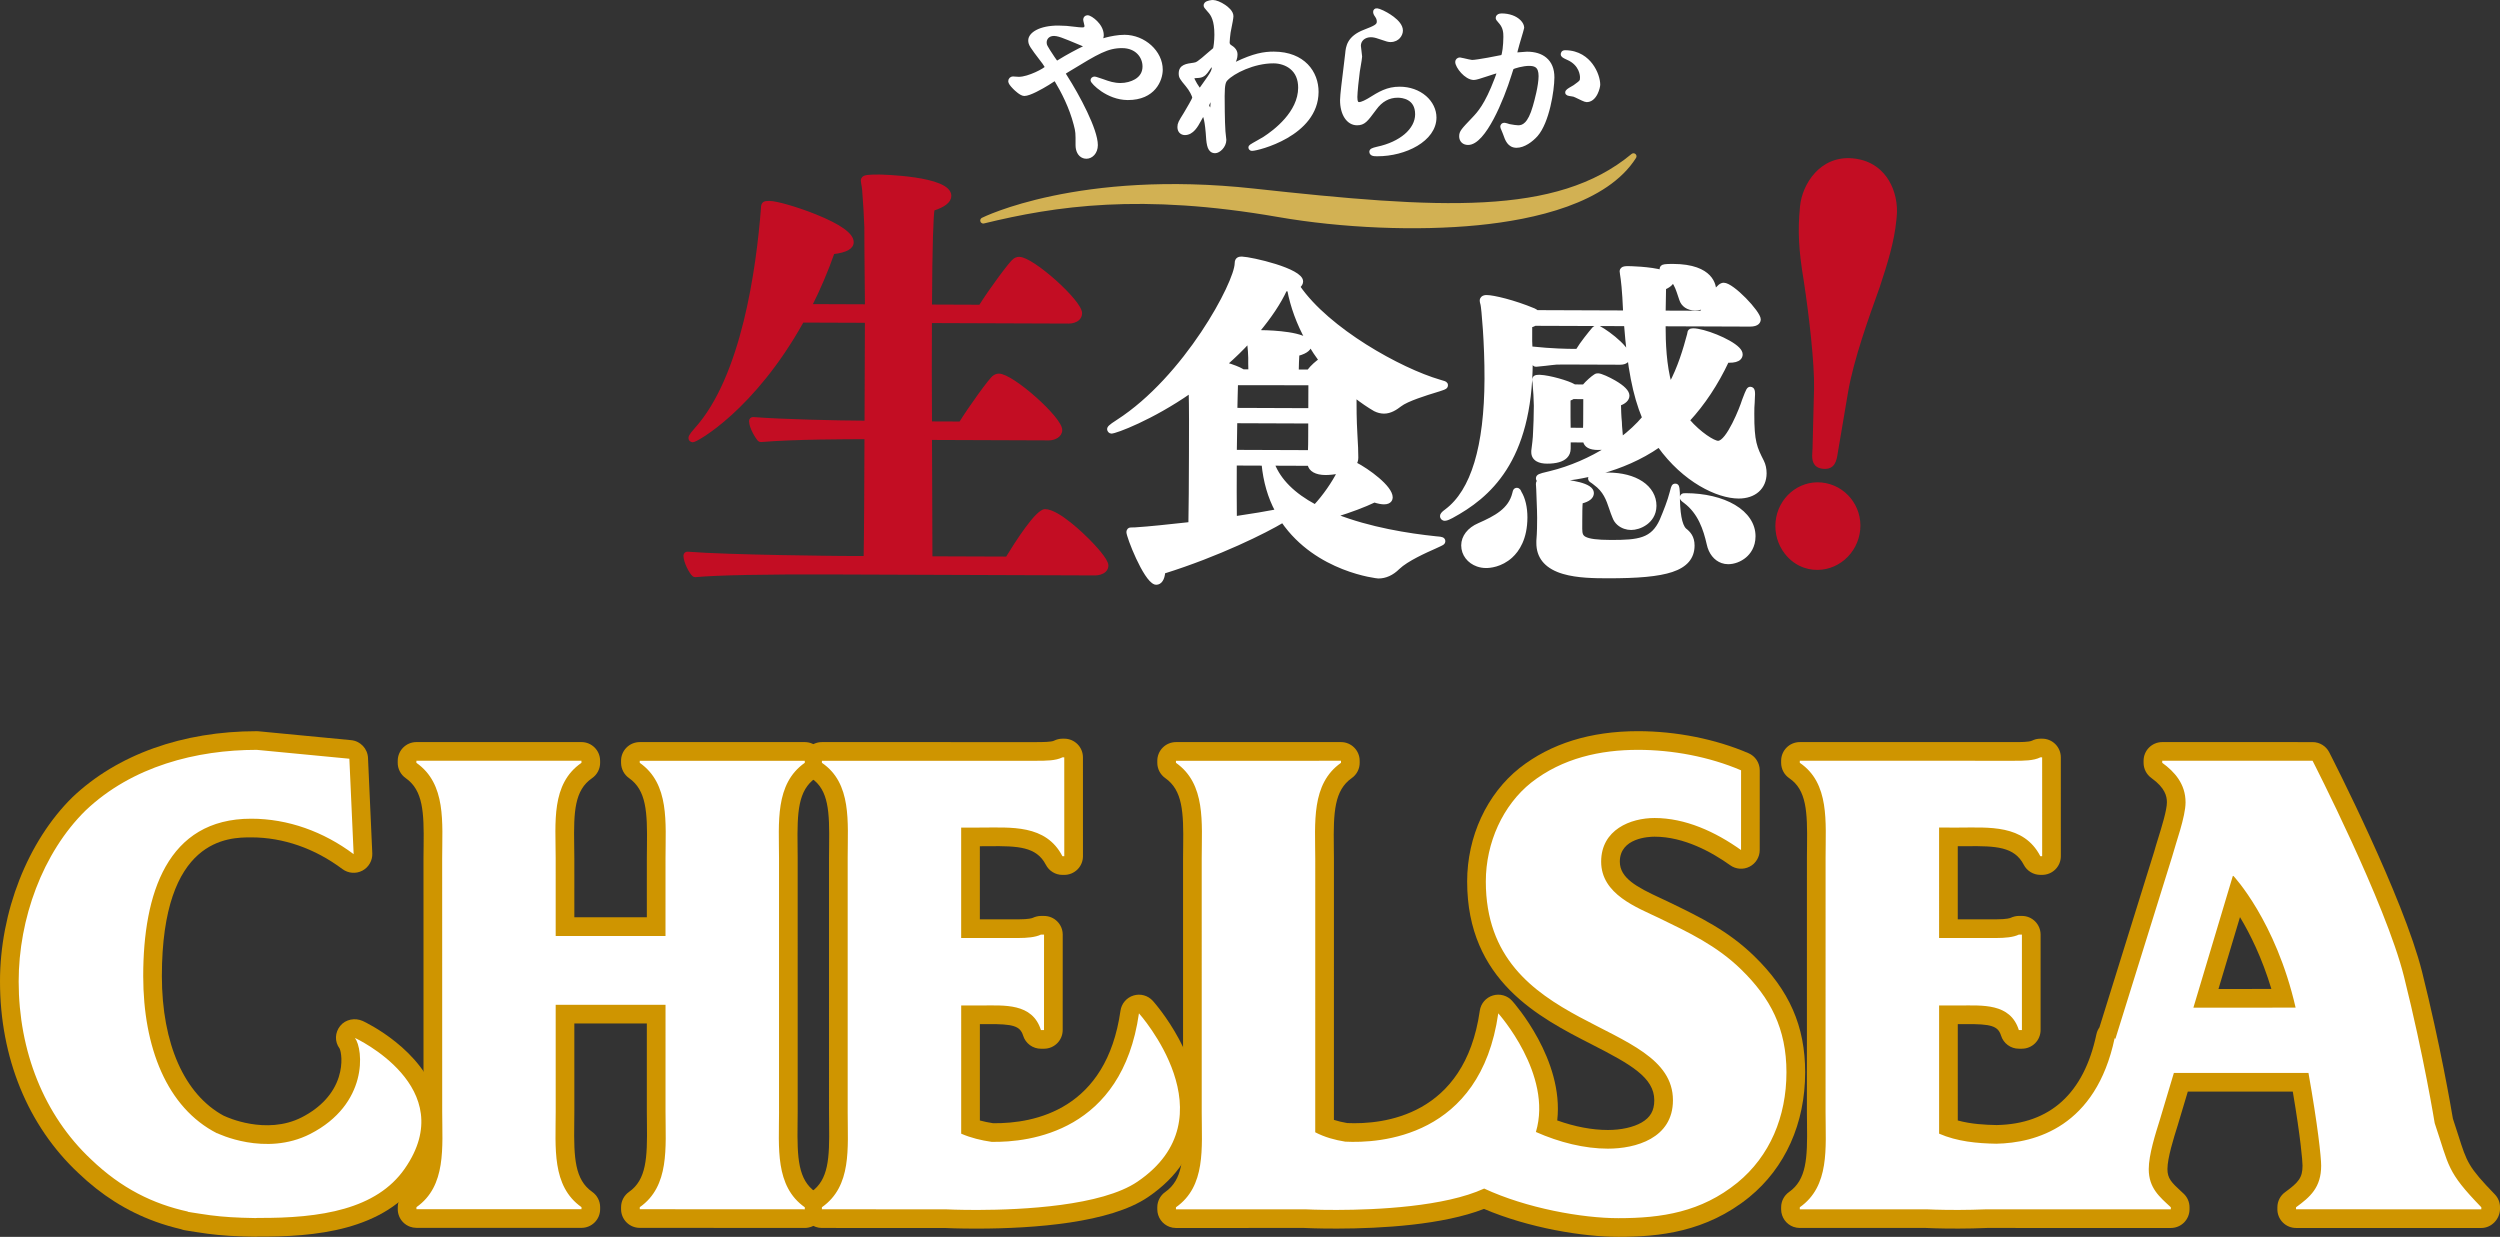
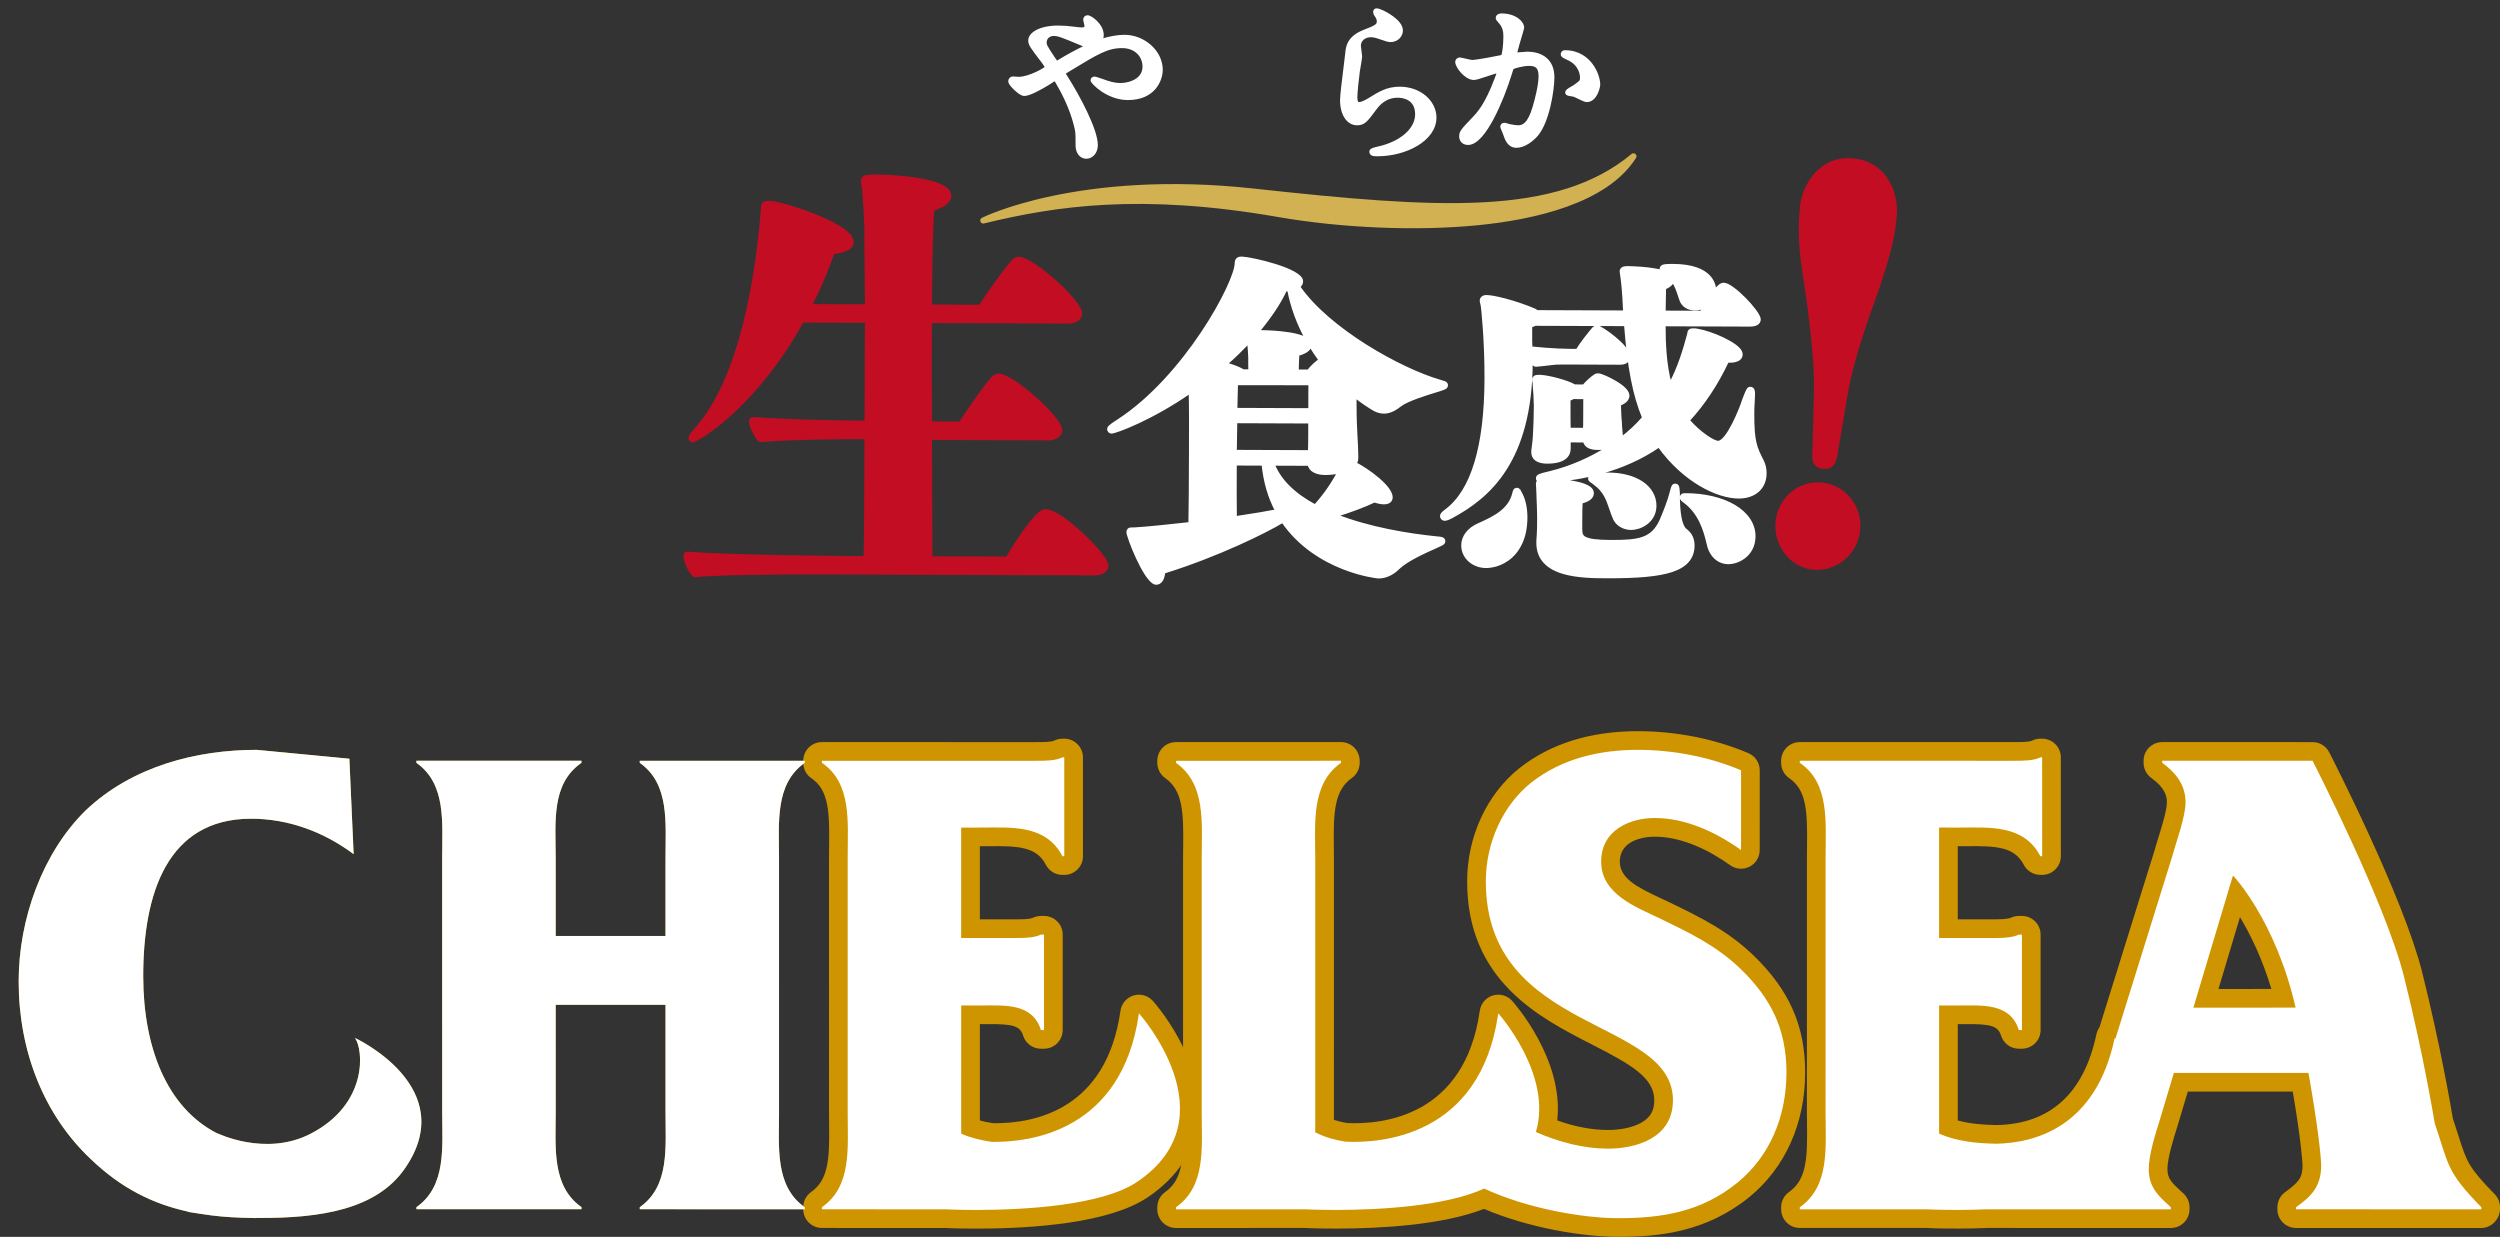
<svg xmlns="http://www.w3.org/2000/svg" id="_レイヤー_2" viewBox="0 0 603.886 298.764">
  <rect x="0" y="0" width="603.886" height="298.764" fill="#333333" stroke="none" />
  <defs>
    <style>.cls-1{fill:#d2b153;}.cls-1,.cls-2,.cls-3{stroke-width:0px;}.cls-4{fill:#c30d23;stroke:#c30d23;}.cls-4,.cls-5{stroke-linecap:round;stroke-linejoin:round;stroke-width:.741px;}.cls-5{stroke:#fff;}.cls-5,.cls-3{fill:#fff;}.cls-2{fill:#cf9500;}</style>
  </defs>
  <g id="_レイヤー_1-2">
    <path class="cls-2" d="M154.535,184.261c7.259,5.104,6.22,14.49,6.223,23.05l-.004,18.776-26.525-.002-.004-18.775c.004-8.561-1.184-17.945,6.229-23.048l-.006-.499-39.863 0-.008.496c7.268,5.101,6.234,14.49,6.229,23.054l.007,61.243c.01,8.543,1.045,17.932-6.217,23.034l-.006.492,39.87.004 0-.495c-7.26-5.102-6.226-14.472-6.23-23.031l-.004-25.841,26.533.001-.001,25.854c-.002,8.554,1.037,17.936-6.222,23.028l.002.488,39.864.021-.002-.488c-7.259-5.105-6.22-14.488-6.222-23.051l-.001-61.259c-.002-8.563-1.04-17.949,6.224-23.053l-.001-.491-39.871.001.008.494Z" />
-     <path class="cls-2" d="M99.047,296.319c-.622-.227-1.193-.59-1.669-1.07-.847-.859-1.314-2.023-1.297-3.229l.007-.492c.018-1.446.733-2.796,1.916-3.627,4.211-2.958,4.444-8.187,4.327-16.447-.013-.97-.026-1.936-.028-2.893l-.007-61.247c.002-.963.015-1.932.029-2.906.113-8.266-.123-13.499-4.338-16.457-1.224-.86-1.943-2.268-1.918-3.763l.008-.496c.039-2.462,2.046-4.438,4.507-4.438l39.864-0c2.47.001,4.48,1.987,4.509,4.456l.006.499c.017,1.502-.714,2.915-1.952,3.767-4.217,2.904-4.443,8.025-4.312,16.115.017,1.08.036,2.157.035,3.221l.004,14.263,17.508.001.003-14.268c0-.969.012-1.953.026-2.939.108-8.247-.131-13.468-4.333-16.42-1.18-.831-1.892-2.175-1.916-3.619l-.008-.494c-.018-1.208.448-2.373,1.297-3.234.848-.861,2.004-1.345,3.212-1.346l39.871-.001c2.488.004,4.506,2.013,4.51,4.5l.001.491c.002,1.472-.712,2.852-1.916,3.7-4.21,2.957-4.447,8.184-4.334,16.44.013.979.026,1.957.025,2.922l.002,61.26c-.001.971-.013,1.952-.027,2.937-.108,8.249.13,13.471,4.333,16.428,1.194.839,1.908,2.205,1.916,3.666l.002.488c.004,1.199-.468,2.352-1.316,3.202-.846.851-1.996,1.328-3.197,1.327l-39.864-.02c-2.469.001-4.495-2.003-4.507-4.488l-.002-.488c-.006-1.477.711-2.864,1.921-3.713,4.198-2.944,4.436-8.162,4.327-16.404-.012-.983-.026-1.963-.025-2.933l.001-21.345-17.514 0.0.002,21.331c.002.968-.011,1.947-.024,2.928-.106,8.242.132,13.459,4.338,16.414,1.201.846,1.917,2.221,1.916,3.691l-0.0.495c-.001,2.491-2.019,4.508-4.51,4.508l-39.87-.004c-.53,0-1.051-.094-1.541-.272ZM109.339,188.274c2.153,5.166,2.073,11.114,2.002,16.258-.012.935-.025,1.865-.026,2.785l.008,61.24c-0.0.913.013,1.84.026,2.77.073,5.14.157,11.084-1.992,16.247l22.343.003c-2.145-5.152-2.069-11.079-2.004-16.206.013-.942.025-1.88.025-2.808l-.003-25.843c-.001-1.196.474-2.343,1.32-3.189.845-.845,1.991-1.32,3.188-1.321l26.533.001c1.196-.001,2.342.472,3.189,1.322.845.845,1.32,1.991,1.321,3.189l-.001,25.854c-.001.929.013,1.87.024,2.813.067,5.125.145,11.05-1.995,16.197l22.344.011c-2.141-5.152-2.065-11.079-1.996-16.207.012-.944.025-1.886.025-2.818l-.002-61.26c.001-.925-.012-1.862-.024-2.802-.069-5.135-.149-11.074,1.999-16.235l-22.35.002c2.145,5.153,2.067,11.082,2,16.21-.012.946-.024,1.89-.024,2.821l-.003,18.78c-.001,2.489-2.019,4.508-4.51,4.508l-26.525-.001c-2.484-.003-4.506-2.019-4.507-4.508l-.004-18.775c-.001-1.018-.017-2.044-.034-3.073-.082-5.048-.176-10.881,1.946-15.966l-22.29.001Z" />
    <path class="cls-2" d="M400.85,221.804c-5.483-2.631-14.082-5.763-14.084-13.666.006-7.741,7.114-10.544,12.901-10.543,7.408-.001,14.666,3.293,20.89,7.739l.007-19.26c-7.707-3.296-16.606-4.946-24.905-4.947-9.042.001-18.226,1.979-25.784,7.91-6.819,5.429-10.965,14.49-10.969,23.876-.004,36.882,45.203,32.77,45.201,52.857.002,9.224-9.04,11.695-15.712,11.692-5.653-.001-11.709-1.508-17.391-4.026,4.143-13.896-9.091-28.663-9.091-28.663-4.28,30.132-28.842,31.411-36.961,30.998-2.515-.402-4.97-1.074-7.251-2.264l.004-66.032c-.003-8.724-1.04-18.112,6.222-23.213l-.006-.497-39.864.002 0.0.493c7.259,5.103,6.227,14.489,6.223,23.051l.001,61.423c.001,8.566,1.038,17.787-6.225,22.89l.001.491,31.197-.002s3.076.16,7.713.149c9.649-.019,26.007-.779,35.542-5.162,10.231,4.766,23.695,7.159,32.409,7.155,10.517.004,20.009-1.478,28.751-8.564,7.854-6.418,11.855-15.969,11.859-26.67-.001-10.544-3.856-17.954-10.968-24.865-5.931-5.765-12.597-8.896-19.713-12.352Z" />
    <path class="cls-2" d="M282.518,296.354c-1.728-.629-2.963-2.283-2.967-4.229l-.001-.491c-.002-1.472.713-2.854,1.918-3.699,4.206-2.956,4.442-8.12,4.334-16.276-.015-.978-.027-1.955-.028-2.925l-.001-61.423c.002-.963.014-1.933.027-2.907.114-8.264-.122-13.497-4.333-16.456-1.2-.843-1.914-2.219-1.916-3.685l-0-.493c-.001-1.196.475-2.344,1.319-3.192.846-.847,1.993-1.321,3.19-1.323l39.864-.002c2.465.003,4.478,1.986,4.509,4.451l.006.497c.02,1.49-.699,2.893-1.917,3.748-4.208,2.956-4.443,8.225-4.332,16.552.013.994.026,1.987.027,2.969l-.005,63.04c.976.316,2.042.569,3.216.768,8.618.383,28.395-1.603,32.022-27.14.247-1.736,1.477-3.172,3.154-3.68,1.682-.507,3.499.001,4.668,1.305.559.621,12.551,14.212,10.885,28.879,4.246,1.517,8.423,2.308,12.241,2.309,3.169.002,6.126-.651,8.117-1.791,2.133-1.22,3.085-2.883,3.085-5.391-.001-5.492-5.728-8.699-15.074-13.477-12.716-6.499-30.131-15.401-30.129-39.383.006-10.847,4.742-21.089,12.671-27.402,7.523-5.906,17.134-8.891,28.591-8.892,9.202.002,18.674,1.88,26.679,5.311,1.661.71,2.737,2.342,2.736,4.147l-.007,19.26c0,1.689-.945,3.236-2.447,4.009-1.502.773-3.308.644-4.683-.342-4.405-3.15-11.158-6.901-18.268-6.898-1.402.001-8.39.29-8.394,6.037.001,3.946,4.061,6.13,9.793,8.786l1.733.811c.006.004.013.006.019.011l.731.354c7.153,3.469,13.907,6.747,20.156,12.82,8.53,8.287,12.333,16.953,12.335,28.097-.005,12.333-4.806,23.045-13.516,30.163-10.427,8.452-21.827,9.585-31.604,9.581-8.488.003-21.559-2.111-32.459-6.749-9.972,3.868-24.62,4.735-35.483,4.757-4.781.01-7.955-.155-7.955-.155l-30.963.008c-.542-0-1.062-.096-1.543-.271ZM292.818,188.275c2.152,5.165,2.07,11.111,2,16.253-.012.933-.024,1.864-.026,2.785l.002,61.419c-.001.929.012,1.867.025,2.806.067,5.078.146,10.949-1.987,16.067l22.426-.002c.292.011,3.257.16,7.703.15,14.895-.029,27.167-1.761,33.669-4.749,1.202-.552,2.594-.557,3.786.01,9.938,4.629,22.78,6.737,30.502,6.733,8.615.004,17.712-.91,25.914-7.557,6.563-5.364,10.187-13.594,10.189-23.17-.001-8.622-2.872-15.092-9.602-21.631-5.206-5.06-11.044-7.892-17.805-11.172l-2.337-1.107c-5.617-2.601-15.018-6.954-15.02-16.97.008-10.347,9.03-15.056,17.411-15.053,5.265.001,10.822,1.457,16.384,4.248l.003-8.192c-6.29-2.271-13.421-3.505-20.397-3.506-9.387 0-17.126,2.338-22.999,6.948-5.688,4.529-9.24,12.327-9.244,20.331-.001,18.46,12.818,25.013,25.216,31.35,9.826,5.023,19.986,10.217,19.986,21.506.001,5.709-2.706,10.406-7.623,13.219-4.538,2.596-9.842,2.982-12.599,2.981-6.059-.003-12.707-1.523-19.216-4.413-2.074-.92-3.143-3.236-2.494-5.41,1.684-5.651-.335-11.728-2.784-16.401-8.501,23.99-31.595,24.913-39.177,24.527-.162-.008-.322-.026-.482-.05-3.309-.528-6.135-1.425-8.624-2.719-1.49-.778-2.425-2.318-2.424-3.999l.004-66.032c0-.943-.013-1.896-.026-2.849-.069-5.176-.149-11.163,2.01-16.351l-22.365.002Z" />
-     <path class="cls-2" d="M588.112,271.303s-2.622-16.238-7.422-35.431c-4.427-17.686-22.076-52.104-22.076-52.104l-36.316-.004-.001.496c2.964,2.136,5.64,5.104,5.634,9.55.008,3.461-2.373,9.876-3.257,13.172l-13.692,43.961c-.106-.1-.179-.167-.179-.167-4.526,21.417-19.155,25.315-28.577,25.494-4.658-.078-9.472-.528-13.825-2.43l-0-30.96,4.888 0c5.481-.001,12.302-.654,14.374,5.929l.741.002.001-23.054-.741-.004c-1.335.661-3.411.822-5.481.826l-13.786-.006-.001-26.672,4.738.002c7.273-.002,15.714-.822,19.72,6.915l.442.001-.005-23.881-.436.004c-1.634.822-4.003.824-6.23.823l-51.874-.002-.001.496c7.259,4.939,6.228,14.323,6.23,22.886l-.006,61.585c.008,8.569,1.039,17.785-6.224,22.89l.001.491,30.604.001s3.075.162,7.713.149c2.094-.006,4.45-.052,6.9-.15l14.027.002,6.418 0,23.962-0-.001-.493c-2.668-2.474-5.339-4.61-5.333-9.221-.002-3.457,1.631-8.56,2.666-11.858l3.401-11.363,32.516 0c2.241,12.607,3.062,20.282,3.065,22.395.002,5.269-2.667,7.576-6.071,10.048l-.005.489,44.758.002.007-.164-0-.328c-8.451-8.729-7.709-9.78-11.265-20.321ZM539.347,211.592l.15 0s10.209,10.801,15.017,31.804l-24.69.005,9.523-31.809Z" />
    <path class="cls-2" d="M433.209,296.351c-1.728-.629-2.963-2.283-2.967-4.229l-.001-.491c-.002-1.472.712-2.852,1.916-3.7,4.215-2.96,4.451-8.134,4.336-16.301-.013-.968-.026-1.936-.028-2.895l.006-61.591c0-.963.013-1.941.026-2.918.106-8.218-.128-13.413-4.282-16.239-1.237-.84-1.976-2.239-1.973-3.734l.001-.496c.004-2.488,2.021-4.503,4.51-4.503l51.874.002c1.317.001,3.52.001,4.201-.342.617-.31,1.296-.475,1.984-.481l.436-.004c1.204-.012,2.362.457,3.216,1.305.856.846,1.338,2,1.337,3.202l.005,23.881c.001,1.198-.476,2.348-1.326,3.195-.848.846-1.998,1.319-3.199,1.316l-.442-.001c-1.673-.007-3.214-.945-3.989-2.436-2.264-4.378-6.701-4.561-13.757-4.492l-2.186.012-0,17.654,9.279.003c2.653-.003,3.405-.322,3.482-.358.607-.287,1.348-.471,2.02-.468l.741.004c2.476.011,4.486,2.026,4.487,4.51l-.001,23.054c-.001,1.197-.477,2.346-1.325,3.192s-1.998,1.319-3.197,1.316l-.742-.002c-1.968-0-3.7-1.281-4.289-3.156-.731-2.322-2.347-2.847-8.663-2.782l-1.789.009.001,23.265c3.209.879,6.61,1.062,9.392,1.109,12.909-.248,21.068-7.623,24.09-21.919.129-.611.382-1.179.733-1.673l13.245-42.529c.196-.744.549-1.89.94-3.144.842-2.715,2.116-6.819,2.113-8.678.002-1.493-.424-3.496-3.76-5.901-1.177-.85-1.875-2.214-1.873-3.666l.001-.496c.004-2.488,2.021-4.503,4.51-4.503l36.316.004c1.683-0,3.238.946,4.011,2.451.73,1.424,17.937,35.086,22.438,53.068,4.392,17.559,7.01,32.871,7.439,35.432.522,1.562.952,2.914,1.335,4.114,2.044,6.429,2.412,7.586,8.779,14.164.813.84,1.268,1.961,1.27,3.129.001.068-0.0.465-.003.535-.106,2.409-2.099,4.473-4.513,4.473l-44.758-.003c-1.202.003-2.354-.478-3.205-1.339-.846-.857-1.317-2.016-1.302-3.222l.006-.489c.014-1.425.704-2.759,1.858-3.597,3.264-2.371,4.212-3.498,4.213-6.399-.002-1.123-.456-6.672-2.351-17.888l-25.364.001-2.438,8.147c-.99,3.152-2.479,7.888-2.478,10.562-.003,2.248.967,3.229,3.359,5.428l.532.49c.919.852,1.442,2.049,1.443,3.301l0.0.493c.001,1.196-.475,2.344-1.319,3.192-.846.847-1.993,1.321-3.19,1.323l-44.408-.003c-2.327.096-4.74.144-6.885.15-4.79.013-7.963-.156-7.963-.156l-30.368.006c-.54 0-1.06-.095-1.542-.271ZM443.554,188.273c2.101,5.093,2.026,10.975,1.96,16.07-.012.939-.024,1.875-.025,2.803l.021,64.36c.071,5.088.153,10.972-1.987,16.099l21.834.001c.294.01,3.255.161,7.7.15,2.042-.007,4.341-.051,6.732-.148l35.705-.001c-.592-1.479-.964-3.192-.961-5.212-.001-4.051,1.612-9.188,2.792-12.94l3.464-11.567c.571-1.908,2.329-3.216,4.32-3.217l32.516 0c2.19.004,4.056,1.572,4.439,3.721,2.149,12.083,3.131,20.485,3.134,23.178.001,2.383-.413,4.358-1.11,6.036l25.85.001c-2.281-3.229-3.23-5.942-4.694-10.55-.397-1.247-.846-2.66-1.405-4.313-.079-.237-.137-.477-.177-.723-.026-.161-2.652-16.288-7.345-35.056-3.582-14.306-16.422-40.574-20.48-48.69l-24.469-.003c.715,1.739,1.074,3.589,1.072,5.543.007,3.221-1.335,7.542-2.519,11.356-.351,1.128-.672,2.155-.893,2.978l-13.741,44.133c-.104.331-.242.645-.415.938-5.634,23.502-22.734,27.372-32.562,27.558-4.581-.076-10.345-.461-15.716-2.807-1.643-.718-2.704-2.339-2.704-4.131l0-30.96c0-1.196.476-2.344,1.322-3.189.845-.845,1.993-1.321,3.189-1.321l6.209-.008c2.613-.026,6.075-.059,9.284.956l0-8.271c-.536.026-1.104.041-1.704.041l-13.795-.005c-2.484.007-4.507-2.017-4.509-4.509l-.001-26.672c0-1.196.476-2.344,1.322-3.189.846-.847,1.993-1.321,3.189-1.321l6.605-.01c4.191-.04,9.272-.082,13.783,1.799l-.002-8.928c-.736.023-1.461.023-2.16.023l-43.07-.003ZM528.282,247.639c-.818-.298-1.541-.829-2.075-1.544-.851-1.144-1.112-2.62-.703-3.986l9.523-31.809c.574-1.911,2.332-3.219,4.327-3.216l.15 0c1.233.005,2.419.513,3.271,1.412.451.477,11.11,11.946,16.136,33.896.306,1.337-.014,2.741-.869,3.815s-2.154,1.7-3.525,1.699l-24.691.005c-.533.001-1.055-.093-1.543-.271ZM541.078,221.534l-5.197,17.358,12.781-.004c-2.255-7.497-5.152-13.309-7.584-17.354Z" />
    <path class="cls-2" d="M275.118,244.774c-4.063,28.59-26.389,31.202-35.591,31.046-2.515-.361-5.004-.959-7.348-1.977l.001-30.962,4.89-.005c5.481 0,12.3-.651,14.372,5.936l.743-.003.008-23.052-.749-.001c-1.335.66-3.403.821-5.48.823l-13.788.001.001-26.679,4.746.001c7.258-.001,15.706-.823,19.712,6.918l.449.003-.005-23.881-.442 0c-1.627.825-4.004.824-6.231.827l-51.866-.001-.001.496c7.261,4.935,6.221,14.32,6.224,22.883l0,61.591c-.006,8.564,1.041,17.78-6.228,22.88l.001.491,29.926.01s3.076.16,7.721.149c10.76-.024,29.937-.946,38.588-6.835,22.877-15.558.35-40.656.35-40.656Z" />
    <path class="cls-2" d="M196.99,296.346c-1.728-.629-2.963-2.283-2.967-4.229l-.001-.491c-.002-1.474.715-2.855,1.921-3.702,4.2-2.945,4.439-8.097,4.333-16.229-.013-.99-.025-1.981-.024-2.961l-.001-61.588c.001-.971.014-1.954.026-2.939.108-8.208-.125-13.395-4.274-16.215-1.236-.842-1.977-2.242-1.975-3.736l.001-.496c.004-2.488,2.021-4.503,4.509-4.503l51.866.001c1.337-.001,3.533-.004,4.193-.339.632-.319,1.33-.487,2.036-.486l.444 0c1.193-.006,2.338.471,3.188,1.32.847.844,1.322,1.992,1.321,3.188l.005,23.881c.002,1.2-.477,2.351-1.327,3.197-.852.846-2.004,1.319-3.203,1.314l-.449-.002c-1.674-.004-3.212-.944-3.982-2.437-2.27-4.386-6.704-4.564-13.753-4.494l-2.192.014-.001,17.66,9.279-.002c2.656-0,3.408-.319,3.485-.357.604-.284,1.334-.467,2.002-.465l.749.001c2.486.003,4.503,2.021,4.503,4.51l-.008,23.052c-.002,2.483-2.008,4.497-4.49,4.508l-.743.003c-1.983.009-3.731-1.274-4.321-3.156-.732-2.33-2.357-2.85-8.662-2.789l-1.79.01 0,23.266c.987.269,2.049.489,3.2.664,10.17.105,27.381-3.359,30.766-27.177.247-1.734,1.476-3.168,3.153-3.679,1.675-.513,3.497.002,4.665,1.303.519.577,12.675,14.313,10.882,29.067-.893,7.33-4.947,13.498-12.051,18.329-9.167,6.24-27.418,7.585-41.114,7.616-4.791.011-7.964-.155-7.964-.155l-29.694-.004c-.542-0-1.06-.095-1.542-.271ZM207.34,188.274c2.098,5.088,2.021,10.964,1.953,16.051-.012.946-.025,1.888-.025,2.819l.002,61.592c-.002.944.011,1.891.023,2.841.067,5.064.142,10.919-1.986,16.024l21.153.007c.291.009,3.256.16,7.709.15,17.322-.038,30.466-2.246,36.06-6.055,4.919-3.344,7.59-7.247,8.169-11.933.612-4.958-1.19-10.033-3.305-14.057-8.277,23.11-30.372,24.74-37.643,24.616-.19-.004-.378-.018-.565-.044-3.212-.461-5.999-1.222-8.503-2.306-1.648-.716-2.714-2.339-2.714-4.135l.001-30.962c.001-2.489,2.017-4.507,4.505-4.51l6.218-.012c2.613-.026,6.077-.058,9.285.96l.004-8.27c-.54.026-1.11.038-1.716.039l-13.79.002c-1.198-.005-2.343-.478-3.189-1.322-.845-.845-1.32-1.991-1.321-3.189l.001-26.679c0-1.196.476-2.342,1.321-3.187.846-.847,1.993-1.321,3.189-1.321l6.611-.012c4.189-.04,9.316-.083,13.782,1.802l-.001-8.932c-.725.025-1.439.025-2.131.026l-43.098-.002ZM239.527,275.82l.033.012-.033-.012Z" />
    <path class="cls-2" d="M85.738,250.716c2.058,2.751,3.266,15.992-10.795,23.193-10.859,5.547-22.465-.177-22.465-.177,0,0-.019.031-.021.037-12.215-6.215-17.852-20.885-17.863-37.972.002-19.924,5.776-38.035,26.08-38.036,8.899 0,17.491,3.131,24.751,8.563l-1.035-23.049-22.38-2.144c-14.524.003-30.092,3.949-41.353,14.659-10.373,10.207-16.154,26.175-16.148,41.296.007,16.789,6.083,32.271,17.498,42.971,7.319,7.02,14.991,10.764,23.343,12.597.015.021.014.043.036.066,0,0,1.26.226,3.034.482,3.168.524,6.441.823,9.834.933l.042.008c.143-0.0.27.001.394.009,1.011.023,2.0.068,3.031.076.196-.003.377-.028.567-.034,15.324.104,28.666-2.11,35.47-11.884,13.716-19.7-12.02-31.594-12.02-31.594Z" />
-     <path class="cls-2" d="M37.483,295.064c-6.865-2.499-12.994-6.379-18.597-11.753C6.728,271.915.008,255.487,0,237.089c-.007-16.83,6.695-33.886,17.495-44.513,10.831-10.303,26.62-15.95,44.513-15.953.144 0.0.288.006.431.02l22.379,2.144c2.231.214,3.973,2.042,4.075,4.285l1.035,23.049c.078,1.742-.855,3.374-2.396,4.189-1.541.815-3.412.662-4.81-.375-6.7-5.012-14.327-7.664-22.05-7.664-5.334 0-21.568-0-21.571,33.527.011,16.316,5.433,28.552,14.899,33.69.16.045.315.122.471.2.08.038,9.781,4.619,18.419.206,4.566-2.338,7.658-5.698,8.935-9.718,1.101-3.458.534-6.272.204-6.904-1.237-1.654-1.144-3.861.154-5.466,1.3-1.605,3.571-2.02,5.444-1.182.597.275,14.651,6.894,17.965,19.108,1.712,6.312.321,12.755-4.134,19.156-8.649,12.424-25.493,13.909-39.202,13.817l-.454.032c-.803-.004-1.47-.025-2.136-.044l-1.081-.032c-.106-.003-.289-.01-.479-.023l-0.0.006c-3.71-.121-7.118-.445-10.422-.991-1.772-.255-3.095-.493-3.095-.493-.299-.054-.586-.135-.875-.249-2.144-.499-4.221-1.113-6.232-1.845ZM58.296,294.143l.033.012-.033-.012ZM61.798,185.641c-15.482.046-28.982,4.808-38.035,13.417-9.08,8.937-14.753,23.529-14.746,38.026.007,15.882,5.716,29.974,16.073,39.684,6.308,6.05,13.045,9.681,21.225,11.483.17.038.337.083.5.139.513.085,1.304.214,2.248.349,3.003.495,6.026.782,9.337.889.046.002.094.004.14.008.151.002.293.007.435.016l.973.024c.597.019,1.195.038,1.808.043l.39-.032c17.251.114,27.039-2.955,31.91-9.954,2.894-4.156,3.823-7.956,2.841-11.616-.9-3.347-3.252-6.186-5.714-8.37-.077.463-.168.925-.275,1.384-1.16,5.004-4.513,11.978-13.91,16.79-11.24,5.74-22.879,1.44-25.815.173-.264-.083-.521-.18-.773-.307-12.905-6.566-20.315-21.869-20.327-41.987.003-37.019,19.165-42.547,30.588-42.548,6.839.002,13.584,1.64,19.865,4.767l-.476-10.628-18.262-1.749Z" />
    <path class="cls-3" d="M188.177,268.571l-.001-61.259c-.002-8.563-1.04-17.949,6.224-23.053l-.001-.491-39.871.001.008.494c7.259,5.104,6.22,14.49,6.223,23.05l-.004,18.776-26.526 0-.003-18.777c.004-8.559-1.184-17.945,6.229-23.048l-.006-.499-39.863 0-.008.496c7.268,5.101,6.234,14.49,6.229,23.054l.007,61.243c.01,8.543,1.045,17.932-6.217,23.034l-.006.492,39.87.004 0-.495c-7.26-5.102-6.226-14.472-6.23-23.031l-.004-25.841,26.533.001-.001,25.854c-.002,8.554,1.037,17.936-6.222,23.028l.002.488,39.864.021-.002-.488c-7.259-5.105-6.22-14.488-6.222-23.051ZM420.563,234.156c-5.931-5.765-12.597-8.896-19.713-12.352-5.483-2.631-14.082-5.763-14.084-13.666.006-7.741,7.114-10.544,12.901-10.543,7.408-.001,14.666,3.293,20.89,7.739l.007-19.26c-7.707-3.296-16.606-4.946-24.906-4.945-9.042-.001-18.226,1.977-25.783,7.909-6.82,5.431-10.965,14.49-10.969,23.876-.004,36.882,45.203,32.77,45.201,52.857.002,9.224-9.04,11.695-15.712,11.692-5.653-.001-11.709-1.508-17.391-4.026,4.143-13.896-9.091-28.663-9.091-28.663-4.28,30.132-28.842,31.411-36.961,30.998-2.515-.402-4.97-1.074-7.251-2.264l.004-66.032c-.003-8.724-1.04-18.112,6.222-23.213l-.006-.497-39.864.002 0.0.493c7.259,5.103,6.227,14.489,6.222,23.053l.002,61.421c.001,8.566,1.038,17.787-6.225,22.89l.001.491,31.197-.002s3.076.16,7.713.149c9.649-.019,26.007-.778,35.541-5.161,10.232,4.764,23.696,7.157,32.409,7.153,10.517.004,20.009-1.478,28.751-8.564,7.854-6.418,11.855-15.969,11.859-26.67-.001-10.544-3.857-17.953-10.968-24.865ZM599.377,291.951l-0-.328c-8.451-8.729-7.709-9.78-11.265-20.321,0,0-2.622-16.238-7.422-35.431-4.427-17.686-22.076-52.104-22.076-52.104l-36.316-.004-.001.496c2.964,2.136,5.64,5.104,5.634,9.55.008,3.461-2.373,9.876-3.257,13.172l-13.692,43.961c-.106-.1-.179-.167-.179-.167-4.526,21.417-19.155,25.315-28.577,25.494-4.658-.078-9.472-.528-13.825-2.43l-0-30.96,4.888 0c5.481-.001,12.302-.654,14.373,5.931l.742 0.0.001-23.054-.741-.004c-1.335.661-3.411.822-5.481.826l-13.786-.006-.001-26.672,4.738.002c7.273-.002,15.714-.822,19.72,6.915l.442.001-.005-23.881-.436.004c-1.634.822-4.003.824-6.231.825l-51.873-.004-.001.496c7.259,4.939,6.228,14.323,6.23,22.886l-.006,61.585c.008,8.569,1.039,17.785-6.224,22.89l.001.491,30.604.001s3.075.162,7.712.151c2.095-.008,4.451-.054,6.9-.152l14.027.002,6.418 0,23.962-0-.001-.493c-2.668-2.474-5.339-4.61-5.333-9.221-.002-3.457,1.631-8.56,2.666-11.858l3.401-11.363,32.516 0c2.241,12.607,3.062,20.282,3.065,22.395.002,5.269-2.667,7.576-6.071,10.048l-.005.489,44.758.002.007-.164ZM529.824,243.402l9.523-31.808.151-.001s10.209,10.801,15.017,31.804l-24.69.005ZM275.118,244.774c-4.063,28.59-26.389,31.202-35.591,31.046-2.515-.361-5.004-.959-7.348-1.977l.001-30.962,4.89-.005c5.481 0,12.3-.651,14.372,5.936l.743-.003.008-23.052-.749-.001c-1.335.66-3.403.821-5.48.823l-13.788.001.001-26.677,4.746-.001c7.258-.001,15.706-.823,19.711,6.919l.45.001-.006-23.88-.442-.001c-1.627.825-4.004.824-6.231.827l-51.866-.001-.001.496c7.261,4.935,6.221,14.32,6.224,22.883l0,61.591c-.006,8.564,1.041,17.78-6.228,22.88l.001.491,29.926.01s3.076.16,7.721.149c10.76-.024,29.937-.946,38.588-6.835,22.877-15.558.35-40.656.35-40.656ZM85.738,250.716c2.058,2.751,3.266,15.992-10.795,23.193-10.859,5.547-22.465-.177-22.465-.177,0,0-.019.031-.021.037-12.215-6.215-17.852-20.885-17.863-37.972.002-19.924,5.776-38.035,26.079-38.034,8.9-.002,17.492,3.13,24.752,8.561l-1.035-23.049-22.38-2.144c-14.524.003-30.092,3.949-41.353,14.659-10.373,10.207-16.154,26.175-16.148,41.296.007,16.789,6.083,32.271,17.498,42.971,7.319,7.02,14.991,10.764,23.343,12.597.015.021.014.043.036.066,0,0,1.26.226,3.034.482,3.168.524,6.441.823,9.834.933l.042.008c.143-0.0.27.001.394.009,1.011.023,2.0.068,3.031.076.196-.003.377-.028.567-.034,15.324.104,28.666-2.11,35.47-11.884,13.716-19.7-12.02-31.594-12.02-31.594Z" />
    <path class="cls-5" d="M271.624,8.779c-1.609-.005-3.283.36-4.382.631-.097.019-.31.085-.546.162-.22.071-.627.204-.673.191.002-.096.056-.313.104-.533.078-.347.125-.566.124-.704.006-1.374-.814-2.49-1.503-3.183-.716-.724-1.617-1.294-2.045-1.29-.378-.001-.677.288-.68.662 0.0.136.05.357.164.829.056.233.14.583.145.664-.002.284-.072.482-.216.604-.142.122-.369.183-.674.181-.572-.003-1.183-.072-1.597-.131-1.783-.23-2.836-.311-4.181-.317-4.482-.014-6.908,1.637-6.915,3.197-.002.979.341,1.431,3.016,4.944l.372.489c.43.592.635,1.036.651,1.074-.279.525-4.3,2.684-6.686,2.677-.368-.002-.774-.039-1.059-.065-.166-.015-.296-.026-.371-.027-.368.004-.761.322-.759.786-.002.328.361.862,1.082,1.591.369.375,1.634,1.59,2.428,1.603,1.264.003,4.101-1.61,5.726-2.603,1.308-.883,1.63-1.023,1.668-1.038.096.008.236.232.309.338,1.504,2.494,3.522,6.347,4.592,10.542.47,1.789.468,2.032.458,5.029-.003,1.194.481,2.4,1.55,2.773.215.075.455.116.719.117,1.162.003,2.368-1.086,2.375-2.916.012-3.688-4.381-11.9-7.343-16.53-.313-.454-.422-.669-.425-.88.073-.117.732-.514,1.169-.777,6.924-4.212,9.257-5.631,12.862-5.616,3.472.015,5.275,2.435,5.267,4.818-.006,1.466-.677,2.608-1.994,3.394-1.014.604-2.4.962-3.708.957-1.578-.004-2.841-.419-4.245-.935l-.345-.116c-1.503-.506-1.542-.506-1.63-.507-.203-.002-.37.059-.485.173-.095.094-.148.223-.147.36 0.0.505,3.716,4.382,8.62,4.402,6.373.022,8.074-4.534,8.082-6.947.016-4.282-4.125-8.055-8.873-8.076ZM262.44,11.167c-.053.045-.156.115-.361.211-1.512.676-4.673,2.407-5.92,3.199l-.213.132c-.219.137-.52.326-.668.324-.114.003-.131-.004-.663-.782l-.232-.337c-1.802-2.722-1.928-2.962-1.926-3.689-0-.549.253-1.087.676-1.438.515-.429,1.243-.571,2.101-.413.402.079.77.176,1.294.359.873.305,2.182.849,4.808,1.947.342.142.875.362,1.103.487Z" />
-     <path class="cls-5" d="M307.711,12.839c-2.376-.009-4.842.409-9.126,2.465-.088.034-.266.132-.469.247-.11.063-.27.153-.409.229.063-.141.143-.289.183-.364.377-.762.664-1.409.668-2.21 0-.325-.001-1.187-1.326-1.976q-.58-.351-.577-.97c.002-.453.139-1.76.227-2.415.025-.156.091-.484.171-.887.271-1.349.514-2.598.517-3.053.003-1.02-1.136-1.95-1.815-2.413-.982-.67-2.093-1.121-2.762-1.122-.304-.001-1.314.119-1.698.502-.151.15-.182.307-.182.407-.003.296.1.413.768,1.172l.17.193c.828.892,1.673,2.277,1.66,5.773-.005,1.464-.211,3.15-.358,3.435-.068.086-.441.391-.663.573-.187.154-.357.293-.431.363-2.908,2.564-3.158,2.605-3.82,2.713-1.865.254-3.338.455-3.345,2.225-.002.91.215,1.174,1.633,2.886.858,1.017,1.638,2.473,1.637,3.035-.064.387-1.45,2.721-1.904,3.488l-.279.473c-1.153,1.837-1.397,2.255-1.4,3.085-.003.608.228.97.422,1.165.253.256.61.396,1.002.401,1.809.005,2.841-1.892,3.536-3.169.544-1.029.798-1.395.911-1.525.181.119.646.774.949,4.317l.024.272c.146,2.282.257,4.008,1.376,4.399.155.054.329.083.527.084.893.002,2.324-1.291,2.332-2.831-.001-.219-.097-1.043-.201-1.901l-.016-.129c-.17-2.258-.193-7.687-.19-8.592.011-2.969.311-3.517.765-4.016,1.616-1.742,6.606-4.254,11.401-4.235,1.6.003,3.152.52,4.258,1.418,1.38,1.117,2.077,2.751,2.069,4.854-.021,6.006-5.989,10.507-8.562,12.169-.188.13-.803.475-1.397.808-2.056,1.155-2.057,1.17-2.056,1.443.001.076.035.449.536.448,1.266.005,15.634-3.476,15.672-13.871.017-4.641-3.202-9.333-10.425-9.361ZM292.561,26.737c-.289-.189-.856-.921-.857-1.262.01-.326.678-1.623,1.105-2.226-.005,1.219-.032,3.014-.248,3.488ZM291.748,16.893l.062-.092c.003-.005.005-.009.008-.014.553-.898,1.065-1.209,1.284-1.296.002.065.002.145.001.217-.005,1.448-.005,1.504-2.706,5.281l-.099.136c-.215.298-.419.579-.436.617-.393-.187-1.772-2.498-1.778-2.982-0-.183.15-.238,1.535-.315,1.146-.092,1.714-.936,2.129-1.552Z" />
    <path class="cls-5" d="M344.219,23.46c-1.591-1.378-3.751-2.139-6.083-2.148-3.013-.011-4.875,1.151-7.511,2.79-.445.255-1.625.931-2.33.93-.56-.005-.791-.483-.789-1.603.005-1.028.361-4.585.598-6.216.026-.167.08-.484.145-.861.23-1.351.406-2.406.406-2.689 0-.202-.058-.643-.154-1.345-.066-.486-.149-1.091-.147-1.26.001-.679.279-1.297.779-1.74.513-.453,1.232-.701,2.024-.698.566-0,1.194.136,1.97.413,2.009.693,2.275.753,2.74.755,1.017.004,1.642-.441,1.988-.815.407-.439.651-1.032.653-1.588.008-2.303-4.029-4.289-4.49-4.509-1.434-.68-1.651-.507-1.798-.385-.336.318-.09.787.038,1.025.452.656.688,1.031.685,1.715-.003.951-.804,1.309-3.335,2.295-3.932,1.507-4.151,3.84-4.299,5.411-.047.533-.208,1.82-.395,3.311-.375,3-.844,6.734-.847,7.934-.011,3.354,1.517,5.701,3.722,5.711,1.653.005,2.24-.785,4.184-3.403l.171-.231c1.46-2.019,3.311-3.038,5.498-3.028,1.072.003,4.57.331,4.558,4.389-.014,3.703-3.826,6.992-9.504,8.189l-.173.044c-.865.216-1.388.38-1.388.811-0.0.162.058.308.171.423.084.084.188.143.308.185.293.102.68.103,1.082.104,6.705.026,13.897-3.572,13.918-8.969.007-1.821-.865-3.624-2.392-4.947Z" />
    <path class="cls-5" d="M386.171,20.446c.005-1.202-.554-3.158-1.813-4.82-1.077-1.42-3.042-3.115-6.309-3.125-.601.001-.672.431-.674.623.004.358.402.562,1.106.891l.18.084c3.284,1.417,3.367,4.263,3.365,4.582-.005.949-.036.99-1.691,2.184-.08.062-.274.171-.5.299-1.001.572-1.379.822-1.38,1.174-0.0.389.383.444,1.146.558.219.031.424.057.554.101.192.051.748.316,1.237.553.676.329,1.134.544,1.454.656.173.06.307.09.411.091l.001 0c.932.003,1.728-.603,2.301-1.753.431-.864.612-1.794.612-2.098Z" />
    <path class="cls-5" d="M373.28,14.209c-1.077-.895-2.568-1.349-4.435-1.356-.198-.001-.783.049-1.587.119-.496.044-.941.083-1.037.083-.09.001-.133-.018-.127-.019.003-.56,1.046-4.02,1.439-5.323q.275-.914.275-.986c.002-.514-.27-1.073-.765-1.573-.964-.972-2.532-1.532-4.3-1.54-.144-.001-.631.015-.897.279-.117.116-.179.263-.178.418-.004.252.082.351.637.992l.196.227c.947,1.153,1.022,2.36,1.017,3.399-.014,1.968-.273,4.322-.626,4.701-.728.169-6.148,1.224-7.307,1.22-.279-.001-1.469-.282-2.108-.433-.654-.155-.747-.174-.827-.174-.413.001-.763.323-.764.702-.002,1.156,2.189,3.996,4.13,4.004.461.002,1.441-.312,3.001-.831,1.205-.401,2.571-.854,2.96-.876-.007.219-.399,1.379-.609,1.877-2.379,6.274-4.198,8.198-5.428,9.499-2.682,2.807-3.094,3.239-3.098,4.292-.003.799.404,1.385,1.076,1.62.21.073.446.113.704.114,3.932.014,8.33-10.797,10.105-16.516l.093-.296c.349-1.123.398-1.273.511-1.407.269-.26,2.564-.887,3.995-.88.602.003,1.291.054,1.807.42.602.427.893,1.22.889,2.425-.011,2.323-.978,5.893-1.394,7.321-1.242,4.373-2.733,4.928-3.893,4.923-.423-.001-1.244-.113-2.152-.287-.226-.075-.982-.32-1.229-.324-.334.002-.585.252-.584.578-0.0.102-0.0.14.495,1.301l.19.49c.455,1.303,1.013,2.926,2.864,2.936,1.771.005,3.649-1.395,4.818-2.711,2.743-3.151,3.954-10.742,3.966-13.919.007-1.969-.606-3.479-1.823-4.488Z" />
    <path class="cls-1" d="M395.059,37.203c-.266-.234-.67-.243-.946-.012-18.168,15.1-46.588,13.231-91.234,8.359-42.248-4.613-65.47,6.952-65.7,7.069-.329.168-.48.556-.351.903.078.21.244.365.442.434.129.045.272.054.412.02,17.306-4.217,37.887-7.324,71.013-1.561,15.506,2.697,33.566,3.44,48.31,1.987,13.577-1.339,31.224-5.247,38.189-16.261.192-.303.135-.7-.135-.937Z" />
    <path class="cls-4" d="M266.787,136.594c-.002,1.115-1.456,1.448-2.237,1.443l-63.487-.233c-4.463-.016-24.995-.093-33.142.653-.556-.442-1.883-2.905-1.879-4.244,10.147.818,37.372,1.031,37.372,1.031l6.138.024c.128-5.024.175-16.851.224-30.126-5.58-.023-18.523.043-25.999.686-.445-.447-1.889-2.798-1.884-4.138,7.587.586,21.309.86,27.893.885l.093-25.553-16.399-.061c-12.022,21.828-25.883,28.918-26.107,28.916q-.113.001-.11-.111c-.001-.113.335-.669,1.232-1.669,12.999-14.349,15.681-46.138,16.267-53.725.003-.89.115-.887.893-.887l.224.002c3.016.01,19.398,5.428,19.382,8.996-.001.895-1.233,1.671-4.469,1.993-1.579,4.569-3.608,9.357-5.966,13.926l15.063.058c-.079-9.043-.165-16.41-.151-19.641-.102-2.902-.313-6.248-.526-8.926-.106-1.232-.328-1.902-.324-2.234-.002-.338.115-.556,3.46-.547,2.902.013,16.509.844,16.5,4.189-.004.894-1.013,1.891-3.92,2.774-.446.446-.708,10.933-.757,24.437l12.943.048c2.581-4.233,7.629-10.909,8.187-11.241.335-.224.558-.332.894-.329,3.011.011,14.243,10.313,14.235,12.658-.005,1.227-1.457,1.554-2.238,1.551l-34.032-.127c-.028,8.148-.062,17.077.021,25.665l8.143.031c2.581-4.233,7.516-10.907,8.074-11.237.335-.224.559-.336.892-.335,3.127.013,14.358,10.433,14.349,12.666-.005,1.114-1.456,1.553-2.238,1.551l-29.229-.109c.055,14.617.123,27.114.108,30.016l19.302.071c1.012-1.672,7.075-11.469,8.859-11.461,3.797.015,14.357,10.766,14.347,12.661Z" />
    <path class="cls-4" d="M167.729,139.007c-.062-.021-.119-.052-.171-.094-.736-.584-2.102-3.23-2.1-4.7.001-.163.069-.318.188-.427.12-.111.279-.166.441-.153,10.012.807,37.059,1.028,37.331,1.03l5.565.022c.12-5.403.165-17.314.208-28.961-3.897-.01-17.478.008-25.365.686-.172.016-.342-.047-.463-.17-.497-.501-2.058-2.981-2.053-4.551 0-.162.069-.316.188-.426.118-.11.278-.165.439-.153,7.106.549,19.976.84,27.269.88l.088-24.387-15.471-.057c-11.789,21.241-25.647,28.922-26.457,28.915-.154-.001-.402-.081-.509-.189-.186-.19-.18-.413-.177-.519-.001-.119-.005-.496,1.38-2.043,11.413-12.596,14.999-38.851,16.121-53.38.004-1.222.436-1.425,1.467-1.425l.235.001c1.687.007,6.741,1.474,11.042,3.207,5.926,2.388,8.927,4.533,8.919,6.374-.001,1.343-1.514,2.172-4.623,2.532-1.505,4.301-3.377,8.703-5.445,12.806l13.526.052-.056-6.084c-.056-5.926-.099-10.583-.09-12.975-.093-2.61-.284-5.854-.524-8.878-.059-.686-.157-1.194-.227-1.56-.063-.325-.101-.563-.099-.727-.001-.089-.003-.39.245-.641.345-.346.948-.489,3.799-.481.171.001,17.091.281,17.081,4.772-.008,1.296-1.37,2.385-4.052,3.243-.276,1.405-.564,8.966-.623,23.387l12.032.045c2.49-4.014,7.49-10.728,8.215-11.158.317-.212.668-.416,1.198-.409,3.201.018,14.822,10.407,14.812,13.243-.002.515-.193.976-.553,1.333-.599.593-1.565.801-2.271.798l-33.449-.124c-.026,7.655-.056,16.291.018,24.5l7.241.028c2.453-3.965,7.337-10.703,8.1-11.156.319-.212.672-.417,1.192-.416,3.239.022,14.942,10.417,14.93,13.251-.008,1.476-1.656,2.135-2.823,2.133l-28.642-.107.055,13.458c.031,7.351.056,13.017.052,15.392l18.391.067c2.233-3.668,7.212-11.468,9.187-11.46,3.165.013,9.245,5.982,10.431,7.179,1.354,1.367,4.5,4.693,4.497,6.066h0c-.001.466-.178.889-.515,1.223-.602.598-1.619.806-2.307.802l-63.486-.233c-16.385-.059-27.803.167-33.087.651-.084.008-.168-.004-.245-.031ZM166.712,134.849c.257,1.071,1.021,2.499,1.43,3.004,5.433-.47,16.776-.689,32.853-.631l63.557.234c.502.002,1.171-.156,1.481-.464.118-.116.17-.239.17-.398l0-.001c-.079-1.735-10.34-12.062-13.766-12.077-.934.099-4.686,5.114-8.357,11.18-.105.175-.296.282-.501.281l-19.302-.071c-.155-.002-.303-.065-.411-.172-.109-.11-.17-.259-.169-.414.01-1.901-.016-7.925-.051-15.964l-.057-14.045c-0-.156.061-.305.171-.414.11-.11.259-.172.414-.171l29.228.109c.485.001,1.65-.278,1.655-.972.007-1.759-10.933-12.052-13.769-12.08-.157-0-.262.034-.569.237-.614.486-5.383,6.93-7.898,11.056-.106.174-.295.28-.5.279l-8.143-.031c-.316.003-.577-.257-.581-.577-.08-8.43-.05-17.345-.022-25.211l.002-.462c0-.155.063-.302.172-.411s.258-.169.413-.169l34.032.127c.471.002,1.123-.141,1.445-.461.142-.14.208-.301.209-.509.005-1.933-10.748-12.052-13.656-12.074-.165-.002-.268.031-.567.231-.591.462-5.396,6.766-8.014,11.059-.106.174-.295.28-.5.279l-12.942-.048c-.318-0-.581-.262-.58-.585.086-24.005.676-24.595.926-24.847.068-.068.151-.118.243-.146,3.248-.985,3.506-1.948,3.508-2.22.001-2.195-10.304-3.577-15.92-3.603-1.827-.005-2.565.064-2.86.127.015.097.038.206.063.339.076.394.18.94.244,1.683.242,3.044.435,6.306.528,8.955-.01,2.412.035,7.064.091,12.982l.061,6.674c.002.155-.06.305-.17.416-.11.11-.259.173-.415.172l-15.064-.057c-.203.001-.39-.106-.496-.28-.105-.174-.113-.389-.019-.57,2.271-4.402,4.323-9.191,5.933-13.848.074-.216.266-.368.492-.39,2.912-.29,3.945-.943,3.944-1.414.005-.918-2.137-2.853-8.189-5.292-4.552-1.833-9.244-3.117-10.612-3.122l-.226-.001c-.102-0-.212-0-.297.002-.006.067-.009.163-.01.304-1.123,14.562-4.696,40.693-16.045,53.693,4.315-2.831,14.534-10.801,23.671-27.388.103-.186.299-.301.512-.301l16.398.06c.326.005.583.264.58.585l-.092,25.553c-0.0.155-.063.302-.172.411s-.258.169-.413.169c-6.957-.027-19.753-.302-27.211-.833.272,1.022,1.053,2.354,1.457,2.897,8.447-.696,22.908-.675,25.75-.663.324.008.583.264.58.585-.045,12.266-.091,24.95-.224,30.139-.008.316-.269.568-.585.567l-6.138-.023c-.268-.002-26.138-.213-36.7-.979ZM224.928,50.077l.014.005-.014-.005Z" />
    <path class="cls-5" d="M348.809,93.042c.001.165-.41.245-1.311.567-1.225.404-7.612,2.181-9.662,3.807-1.147.895-2.293,1.546-3.522,1.542-.652-.002-1.307-.167-1.959-.497-1.713-.988-3.591-2.303-5.63-3.945-.011,3.024-.022,6.295.208,10.386.154,2.455.227,4.336.224,5.644-.002.652-.247,1.224-.743,1.63,2.858,1.239,9.059,5.679,9.051,7.966-.005.493-.414.736-1.152.733-.57-.001-1.386-.167-2.367-.499-2.788,1.379-7.29,3-11.056,4.046,9.226,3.961,20.179,5.475,25.9,6.067.817.087,1.39.088,1.389.252.001.08-.409.243-1.228.649-1.803.812-7.207,3.082-9.588,5.363-.903.896-2.379,2.035-4.425,2.028-.491-.002-15.039-1.692-22.928-13.658-3.853,2.435-15.895,8.445-29.484,12.644-.006,1.307-.418,2.534-1.238,2.531-1.798-.007-6.256-10.407-6.251-11.797 0-.244.246-.081,1.227-.161,3.682-.229,8.67-.786,13.74-1.341.097-4.169.124-10.712.146-17.089.024-6.459.047-12.756-.102-16.356-9.428,6.752-18.682,10.235-19.582,10.232q-.082-.001-.083-.083c.002-.164.495-.571,1.888-1.465,16.312-10.49,28.907-33.584,28.926-38.653.004-.572.167-.653.82-.651,2.863.092,13.809,2.991,13.804,5.037-.002.408-.331.817-.984,1.061,6.991,10.735,24.78,20.699,34.747,23.598.735.246,1.226.33,1.224.412ZM302.469,86.411c.003-1.064-.155-2.535-.313-4.173.002-.408-.078-.734-.16-.977-2.052,2.361-4.432,4.641-7.056,6.919,2.203.582,4.163,1.325,4.899,1.82.082.001.165.083.243.162l2.456.01c-.081-1.061-.073-2.777-.069-3.761ZM317.004,92.106l-17.91-.068c-.244.082-.572.164-.982.326-.085,1.147-.096,3.762-.189,7.113l19.053.072.028-7.443ZM311.772,69.354c-.493.079-.981.078-1.636.076-1.567,3.509-4.198,7.345-7.647,11.339.246-.081.655-.081,1.146-.079.162.001.326.001.573.002,2.862.01,11.691.533,11.685,2.581-.002.652-.824,1.385-2.951,1.869-.088.98-.178,3.677-.183,5.067l3.597.013c1.068-1.551,2.874-2.85,3.363-3.094-3.66-4.839-6.745-10.899-7.946-17.775ZM297.916,101.276c-.009,2.618-.102,5.481-.114,8.343l19.053.07c.086-1.228.094-2.699.1-4.253l.013-4.088-19.053-.072ZM305.645,111.526l-7.849-.029c-.021,5.233-.038,10.467.03,14.231,4.907-.719,9.163-1.437,11.454-1.92-1.949-3.36-3.243-7.455-3.636-12.281ZM320.195,113.79c-1.719-.007-3.434-.503-3.43-2.058l.002-.164-10.058-.039c1.619,4.998,5.857,8.693,11.079,11.411,2.628-2.769,5.259-6.602,6.662-9.788-1.23.403-3.03.644-4.255.639Z" />
    <path class="cls-5" d="M278.97,140.822c-2.493-.869-6.519-11.178-6.515-12.324.001-.156.095-.406.207-.516.222-.217.488-.211.77-.204.175.004.428.009.785-.02,3.462-.216,8.011-.714,12.827-1.24l.39-.043c.085-4.01.112-9.888.135-16.569.021-5.986.042-11.598-.065-15.255-9.311,6.486-18.025,9.719-19.038,9.717-.321-.005-.66-.341-.664-.659.005-.42.202-.709,2.156-1.963,16.4-10.547,28.64-33.53,28.658-38.165.007-1.237.916-1.234,1.405-1.231,2.179.07,14.394,2.796,14.383,5.622-.001.491-.262.939-.724,1.27,7.141,10.401,24.545,20.05,34.068,22.827.31.105.559.175.753.23.461.132.898.255.891.749-.004.537-.466.691-1.105.905l-.594.204c-.199.066-.5.158-.885.276-2.081.635-6.953,2.124-8.611,3.44-1.001.781-2.344,1.674-3.887,1.668-.742-.004-1.49-.193-2.22-.56-1.49-.859-3.091-1.952-4.787-3.266-.006,2.642.011,5.614.21,9.154.153,2.428.228,4.34.225,5.678-.002.528-.138,1.015-.389,1.429,3.065,1.567,8.707,5.669,8.697,8.167-.003.311-.135,1.318-1.736,1.313-.601-.001-1.4-.158-2.323-.453-2.359,1.141-5.925,2.478-9.336,3.513,8.179,3.221,17.582,4.709,24.197,5.393l.514.048c.722.06,1.402.124,1.399.787.003.418-.295.56-.949.874l-1.215.565c-2.19.971-6.746,2.991-8.833,4.99-1.467,1.457-3.094,2.196-4.83,2.19-.14-.001-14.845-1.467-23.097-13.452-4.05,2.443-15.423,8.131-28.746,12.289-.108,1.644-.795,2.683-1.807,2.681-.102-.001-.208-.02-.318-.058ZM273.692,128.946c.569,2.315,4.409,10.586,5.61,10.769.257 0.0.636-.742.642-1.953.001-.254.167-.479.41-.553,13.958-4.312,25.797-10.338,29.345-12.58.269-.173.623-.097.798.172,7.854,11.914,22.311,13.392,22.45,13.397,1.428.004,2.74-.603,4.005-1.859,2.241-2.147,6.924-4.224,9.175-5.22l.207-.092c-7.094-.756-17.164-2.413-25.674-6.07-.228-.097-.368-.327-.352-.574.017-.248.188-.456.425-.523,3.895-1.082,8.297-2.692,10.954-4.007.138-.068.298-.079.445-.029.889.3,1.663.466,2.183.468.396.001.543-.086.561-.109.013-1.854-5.57-6.118-8.694-7.472-.186-.08-.317-.252-.345-.454s.05-.403.207-.531c.35-.287.528-.685.53-1.182.003-1.312-.072-3.199-.223-5.606-.232-4.124-.22-7.471-.208-10.424.001-.224.13-.427.332-.524.202-.098.44-.074.616.072,2.002,1.612,3.871,2.922,5.556,3.895.542.272,1.111.419,1.669.419.925.003,1.9-.434,3.162-1.419,1.827-1.449,6.665-2.927,8.991-3.638.276-.085.508-.155.681-.21-10.114-3.005-27.678-12.852-34.781-23.73,1.079,6.052,3.78,12.066,7.814,17.398.105.139.142.316.103.485-.04.169-.153.311-.308.389-.354.176-2.108,1.4-3.142,2.903-.109.158-.289.253-.482.252l-3.598-.013c-.156-.003-.303-.064-.411-.172-.109-.11-.169-.258-.169-.413.005-1.386.096-4.116.184-5.116.022-.252.205-.461.452-.516,2.047-.466,2.498-1.099,2.497-1.302.001-.959-5.704-1.981-11.103-1.998l-.474-.002c-.455-.002-.9-.003-1.061.05-.015.004-.029.009-.045.013.077.298.114.597.112.906l.055.525c.14,1.439.262,2.682.26,3.646l-0.0.001c-.004.934-.011,2.672.068,3.715.013.162-.043.322-.154.44-.112.119-.266.187-.429.186l-2.457-.01c-.157-.001-.305-.065-.414-.174-.011-.011-.016-.018-.017-.02.01-.007-.093-.038-.135-.067-.601-.404-2.414-1.132-4.723-1.74-.203-.045-.37-.222-.418-.432-.049-.21.023-.43.185-.572,2.835-2.46,5.124-4.704,6.999-6.86.092-.107.22-.176.356-.195.016-.106.061-.21.136-.297,3.513-4.068,6.057-7.835,7.556-11.196.095-.21.304-.345.534-.344.607.002,1.088.004,1.541-.069.231-.038.453.065.577.25 0-.059.011-.119.03-.178.055-.168.184-.301.348-.363.416-.156.606-.378.605-.517-.042-1.272-9.786-4.343-13.239-4.454-.097-.001-.167.001-.217.005-.001.019-.001.041-.002.066-.021,5.654-12.544,27.93-28.355,38.588,3.548-1.446,9.782-4.438,16.284-9.095.174-.124.406-.136.595-.051.192.094.318.286.327.5.15,3.596.127,9.76.104,16.288-.025,7.07-.053,13.171-.148,17.195-.007.292-.228.534-.519.565l-.897.099c-4.831.528-9.392,1.027-12.87,1.244-.241.019-.443.025-.609.026ZM299.827,90.583l-.002-.001.002.001ZM300.077,89.458c.087.03.162.074.226.122l1.618.006c-.045-1.056-.038-2.394-.035-3.178.002-.907-.116-2.123-.254-3.53l-.03-.303c-1.55,1.699-3.354,3.457-5.472,5.333,1.714.508,3.21,1.092,3.938,1.547l.007.003ZM313.49,85.608c-.064,1.006-.125,2.776-.144,4.021l2.711.009c.856-1.145,2.045-2.135,2.815-2.67-.863-1.174-1.665-2.38-2.401-3.61-.043.709-.624,1.631-2.981,2.25ZM310.511,70.013c-1.427,3.082-3.676,6.471-6.698,10.095l.4.001c1.051.004,8.962.093,11.489,1.909-2.13-3.857-3.627-7.928-4.406-12.027-.253.018-.512.021-.785.022ZM297.634,126.277c-.067-.023-.13-.058-.185-.105-.128-.109-.203-.267-.206-.434-.071-3.867-.049-9.381-.03-14.244.002-.322.263-.582.585-.58l7.849.03c.236.004.439.144.53.346.017-.037.036-.072.06-.105.11-.151.286-.239.473-.239l10.058.039c.154-.001.303.06.412.172.109.111.169.259.168.415l-.001.164c-.003,1.319,1.991,1.471,2.848,1.471,1.085.004,2.832-.204,4.072-.61.219-.074.458-.01.612.163.155.171.194.415.102.626-1.406,3.194-4.064,7.1-6.771,9.954-.18.187-.46.233-.692.116-5.873-3.057-9.652-6.883-11.24-11.377.424,4.311,1.602,8.156,3.505,11.437.094.161.104.358.028.529-.076.171-.23.295-.413.333-2.364.498-6.659,1.217-11.489,1.926-.094.015-.188.004-.277-.026ZM298.377,112.081c-.017,4.436-.034,9.327.021,12.973,4.051-.601,7.665-1.202,9.984-1.659-1.768-3.288-2.866-7.079-3.271-11.288l-6.735-.026ZM307.536,112.115c1.536,3.929,4.939,7.322,10.131,10.101,2.21-2.396,4.351-5.469,5.723-8.189-1.04.216-2.223.349-3.198.346h0c-2.293-.007-3.744-.829-3.976-2.224l-8.681-.033ZM320.195,113.79l.014.005-.014-.005ZM297.61,110.169c-.083-.029-.159-.076-.222-.139-.109-.11-.169-.258-.169-.413.006-1.447.033-2.894.059-4.31.026-1.384.051-2.738.055-4.033 0-.155.063-.302.172-.411s.258-.169.413-.169l19.053.071c.323.006.582.263.58.585l-.013,4.089c-.006,1.487-.013,3.024-.102,4.291-.021.306-.276.543-.583.542l-19.053-.07c-.065-0-.129-.012-.19-.033ZM298.495,101.86c-.008,1.122-.031,2.284-.052,3.468-.022,1.22-.046,2.464-.056,3.71l17.919.066c.056-1.119.061-2.413.067-3.671l.011-3.507-17.889-.067ZM297.731,100.027c-.085-.03-.163-.078-.227-.145-.109-.112-.168-.265-.164-.421.036-1.315.059-2.516.081-3.56.032-1.629.058-2.877.109-3.58.017-.223.159-.416.367-.498.301-.119.56-.199.778-.264l.235-.073c.061-.02.124-.031.187-.03l17.91.067c.154-.001.303.06.411.172.109.11.169.258.169.413l-.029,7.443c-.002.322-.263.582-.585.58l-19.052-.072c-.065-0-.129-.012-.19-.033ZM298.67,92.781c-.036.721-.057,1.8-.084,3.142-.018.887-.037,1.887-.065,2.974l17.874.068.024-6.278-17.408-.011c-.104.031-.217.065-.342.106Z" />
    <path class="cls-5" d="M425.775,114.341c-.012,3.356-2.47,5.146-5.823,5.133-4.825-.017-13.069-3.892-19.089-12.583-10.496,7.566-24.076,8.744-28.164,8.729-.491-.002-.735-.002-.735-.084.001-.247,2.048-.645,2.62-.808,9.002-2.176,18.017-7.542,23.112-13.738-2.676-6.303-3.794-13.751-4.495-23.158l-22.568-.082c-.329.242-.901.405-1.476.567l-.012,3.927c.075,1.799.149,3.516.141,5.151-.082,22.651-9.272,31.693-18.857,36.892-.742.405-1.232.568-1.396.566-.165-0-.242-.082-.242-.164.002-.164.327-.487.9-.896,8.365-6.266,9.811-21.062,9.851-32.264.032-8.504-.752-17.34-.994-18.159-.08-.325-.162-.57-.16-.734-.001-.248.162-.412.737-.408,1.552.005,6.454,1.17,11.188,3.149.327.166.573.329.736.494l21.997.082c-.225-5.808-.541-8.345-.784-9.816.003-.243-.077-.408-.076-.572-.001-.248.244-.326,1.143-.323,2.536.01,10.22.608,10.214,2.245-.002.491-.575,1.144-2.051,1.711-.009,2.207-.098,4.497-.106,6.786l9.894.036c2.797-4.568,4.194-6.77,5.096-6.767,1.798.007,7.989,6.572,7.984,7.88-.002.735-1.065.812-1.638.811l-21.342-.079c-.022,5.806.285,11.449,1.901,16.444,2.386-3.999,3.875-8.488,5.204-13.473.081-.408-.081-.574.492-.572,2.942.01,11.027,3.476,11.017,5.356-.001.656-.738,1.062-2.292,1.056-.244-0-.491-.002-.817-.001-2.804,6.039-6.172,10.934-9.867,14.847,2.849,3.443,6.601,5.91,7.991,5.915,3.106.011,6.662-10.36,6.662-10.443.66-1.713.992-2.61,1.157-2.61.079-0.0.162.244.158.816-.002.491-.087,1.146-.088,2.046-.084.652-.087,1.716-.092,2.779-.024,6.703.624,8.176,2.409,11.701.404.819.565,1.718.562,2.617ZM392.844,86.173c-.004.817-.904.976-1.475.974l-13.329-.05c-3.353-.013-1.962.075-7.036.549-.65-.578-1.382-1.888-1.379-3.032,4.577.508,8.504.603,9.891.607.411.002.576.002.576.002l1.225.006c.905-1.632,2.794-3.997,4.027-5.464.165-.161.328-.247.492-.245.411.003,7.016,4.442,7.008,6.652ZM368.003,125.006c-.032,8.913-5.928,11.262-9.035,11.251-3.027-.011-5.061-2.146-5.053-4.518.005-1.634,1.073-3.428,3.533-4.483,3.848-1.701,7.699-3.57,8.777-7.901.081-.408.164-.569.164-.569.083-0.0.164.162.245.41.894,1.393,1.377,3.523,1.368,5.812ZM392.646,95.577c-.003.655-.743,1.305-2.051,1.627-.004.984.069,3.434.226,4.825-.004.899.157,2.128.235,3.272-.001.656-.255,2.456-5.08,2.437-1.308-.004-2.697-.256-2.692-1.729l.002-.082-4.825-.019-.01,2.453 0.0.083c-.001.817-.42,2.614-4.751,2.598-1.637-.006-2.863-.501-2.858-1.809.002-.082 0-.244.001-.329.17-1.222.423-3.269.428-4.491.086-.983.179-4.42.188-6.382.004-1.143-.151-4.006-.309-5.561-.08-.409-.08-.653-.078-.817-0-.083.002-.164.901-.161,2.287.089,6.7,1.416,7.923,2.156.083.081.163.079.245.165l2.698.009c.822-1.059,2.38-2.365,2.71-2.524.161-.164.326-.165.49-.164.817.003,6.612,2.724,6.607,4.441ZM383.406,95.461l-3.599-.015c-.327.244-.819.489-1.391.568-.004,1.143-.025,6.461.05,8.261l4.825.019c.086-.983.088-1.962.093-3.108l.022-5.724ZM388.07,138.736c-5.968-.021-16.027-.141-16-7.582.002-.164.002-.326.001-.573.173-1.959.18-3.843.186-5.477.003-.328.007-1.554-.219-6.95.002-.576-.079-.984-.078-1.228.002-.408.247-.328,1.636-.403,1.963.006,10.466.527,10.46,2.575-.005.651-.661,1.304-2.626,1.706-.166.816-.174,3.105-.181,4.903-.002,1.147-.006,2.046-.006,2.046-.01,2.536.884,3.603,7.836,3.629,6.706.024,10.388-.373,12.696-5.435.825-1.958,1.898-4.571,2.478-6.86.248-.899.332-1.308.414-1.305.083-0.0.08.493.159,1.308-.022,5.48.624,8.1,1.764,9.247,1.062.823,1.792,1.726,1.787,3.443-.02,5.316-5.832,7.011-20.306,6.956ZM413.592,70.142c-.007,2.125-1.733,3.916-4.186,3.907-1.223-.004-2.45-.582-2.853-1.891-.811-2.293-1.211-4.582-3.9-6.555-.491-.328-.816-.576-.816-.659-.001-.165.655-.241,2.289-.235,8.016.03,9.471,3.549,9.466,5.434ZM399.173,122.178c-.013,3.432-3.289,4.896-5.172,4.888-1.39-.005-3.021-.748-3.588-2.303-1.217-2.787-1.452-5.976-4.876-8.443-.572-.492-.979-.655-.977-.737-0-.083,1.719-.488,3.926-.479,6.38.023,10.703,2.905,10.688,7.075ZM423.102,129.543c-.014,4.006-3.372,5.796-5.661,5.787-2.21-.009-3.756-1.733-4.237-4.024-.725-3.191-2.017-7.694-5.848-10.571-.326-.244-.654-.493-.652-.574-.001-.08.163-.08.489-.078,9.159.034,15.931,3.981,15.909,9.461Z" />
    <path class="cls-5" d="M356.893,136.491c-2.111-.737-3.567-2.566-3.56-4.754.006-2.099,1.458-3.974,3.885-5.016,4.038-1.786,7.466-3.584,8.442-7.507.085-.426.183-.64.21-.694.099-.193.298-.315.515-.317.494-.004.69.473.779.741.913,1.461,1.429,3.665,1.42,6.064h0c-.018,5.11-1.943,7.933-3.555,9.401-2.489,2.267-5.272,2.434-6.065,2.431-.736-.002-1.435-.126-2.073-.349ZM366.558,120.281c-1.335,3.893-4.817,5.714-8.875,7.508-1.991.855-3.18,2.332-3.185,3.952-.007,1.925,1.664,3.922,4.472,3.933.687.003,3.099-.143,5.276-2.126,2.093-1.906,3.16-4.781,3.174-8.544h0c.007-1.81-.303-3.478-.862-4.723ZM376.963,138.064c-3.647-1.273-5.489-3.595-5.477-6.912l.002-.567c.175-2.013.18-3.937.185-5.483.005-.496-.015-2.048-.218-6.923.001-.354-.027-.625-.049-.836-.017-.167-.03-.306-.03-.415.002-.441.177-.671.453-.797-.274-.068-.443-.242-.447-.587.003-.624.58-.789,2.406-1.22.266-.063.497-.117.636-.157,4.899-1.184,9.822-3.336,14.091-6.052-.725.141-1.574.209-2.542.206-1.924-.01-3.006-.616-3.229-1.813l-3.703-.015-.008,1.871c-.001.813-.272,1.468-.785,1.978-.864.859-2.396,1.291-4.551,1.283-.974-.003-1.755-.167-2.329-.493-.729-.41-1.112-1.069-1.109-1.902l-0-.18c0-.004 0-.151 0-.155.131-.976.423-3.217.428-4.485.087-1.024.18-4.444.188-6.383.003-1.156-.157-4.033-.307-5.499-.077-.386-.082-.661-.08-.883.002-.152.083-.365.19-.473.228-.231.569-.267,1.296-.264,2.292.089,6.851,1.409,8.223,2.24.047.029.091.056.134.081l2.23.008c.827-.986,2.136-2.106,2.638-2.411.321-.282.672-.277.847-.275.634.002,2.518.862,3.895,1.656,2.184,1.261,3.29,2.395,3.287,3.37h0c-.003.875-.777,1.642-2.048,2.062.014,1.136.086,3.133.22,4.322.002.62.064,1.314.132,2.048.038.416.077.837.105,1.25 0.0.272-.035.523-.105.758,2.103-1.597,3.968-3.328,5.49-5.13-2.285-5.518-3.561-12.098-4.361-22.477l-21.857-.079c-.299.175-.676.306-1.065.422l-.006,3.625c.024.566.048,1.121.068,1.668,5.101.56,9.257.59,9.717.591l1.462.007c1.075-1.815,3.074-4.252,3.917-5.254.324-.319.63-.458.946-.453.715.02,7.592,4.674,7.583,7.237l-0.0.001c-.005.961-.793,1.556-2.058,1.554l-13.331-.05c-2.052-.008-2.28.021-3.38.157-.679.084-1.678.21-3.6.389-.161.018-.321-.038-.442-.145-.254-.227-.514-.538-.746-.901-0.0.073-0.0.144-.002.216-.087,23.986-10.287,32.587-19.163,37.401-.44.239-1.243.641-1.679.637-.531.006-.819-.385-.819-.748.003-.336.198-.695,1.145-1.369,6.312-4.729,9.548-15.428,9.606-31.792.035-8.729-.771-17.321-.97-17.991l-.067-.26c-.065-.249-.118-.446-.117-.644-.002-.323.142-.537.263-.658.299-.298.75-.33,1.062-.328,1.548.005,6.506,1.147,11.408,3.195.311.156.549.302.733.449l21.17.079c-.228-5.471-.537-7.829-.753-9.136-.007-.171-.02-.236-.038-.317-.021-.097-.046-.216-.046-.354-.001-.279.125-.466.232-.573.282-.284.707-.332,1.497-.329.075-0,5.219.057,8.379.991-.334-.264-.455-.45-.456-.702-.002-.155.084-.355.194-.466.255-.256.684-.363,2.68-.356,9.577.033,10.05,5.019,10.046,6.019h0c-.001.101-.004.201-.011.301.935-1.267,1.568-1.778,2.215-1.776,2.138-.001,8.571,6.802,8.565,8.464-.001.521-.292,1.396-2.222,1.392l-20.76-.077c-.001,4.559.211,9.705,1.488,14.381,2.134-3.951,3.454-8.324,4.472-12.147.005-.032.008-.089.011-.138.043-.602.365-.869,1.046-.866,2.525.007,8.795,2.436,10.866,4.526.494.497.734.961.731,1.416 0.0.364-.138.697-.401.959-.463.46-1.272.681-2.475.675l-.445-.001c-2.582,5.482-5.761,10.283-9.458,14.283,2.776,3.207,6.136,5.315,7.214,5.314,2.329.008,5.668-8.52,6.097-10.006l.158-.421c.875-2.276,1.01-2.627,1.565-2.625.153.001.337.081.445.188.149.147.299.407.293,1.215-.001.215-.016.463-.035.75-.024.362-.052.788-.053,1.293-.082.668-.087,1.69-.092,2.676-.024,6.858.67,8.229,2.346,11.541.419.849.629,1.817.625,2.881h0c-.013,3.487-2.529,5.729-6.408,5.714-5.062-.023-13.171-3.895-19.226-12.352-8.936,6.231-19.566,7.895-24.802,8.337,3.257.221,8.726.91,8.716,3.059-.009,1.018-.914,1.751-2.69,2.185-.103.975-.112,2.916-.117,4.385l-.006,2.085c-.005,1.27.248,1.835,1.001,2.241,1.008.54,2.94.792,6.255.804,6.832.024,10.046-.451,12.164-5.095.947-2.25,1.905-4.64,2.443-6.761l.145-.54c.216-.811.325-1.219.849-1.205.565-.013.624.563.668,1.172l.055.662c-.017,4.902.504,7.792,1.596,8.892.992.762,1.963,1.797,1.957,3.855-.01,2.926-1.69,4.903-5.131,6.043-3.206,1.062-8.068,1.522-15.76,1.494h0c-2.788-.01-7.002-.025-10.412-1.033-.238-.07-.469-.144-.693-.223ZM372.558,117.153c.003.022.005.046.008.07.025.243.057.554.054.932.154,3.659.229,6.074.218,6.954-.004,1.563-.01,3.514-.187,5.521l.001.53c-.01,2.976,1.731,4.952,5.334,6.007,3.25.962,7.364.976,10.085.985h0c7.459.028,12.349-.428,15.389-1.435,2.987-.99,4.323-2.514,4.333-4.941.004-1.472-.594-2.231-1.561-2.979-1.225-1.229-1.836-3.626-1.964-7.696-.547,1.662-1.252,3.401-1.957,5.072-2.529,5.548-6.677,5.815-13.235,5.791-3.562-.012-5.597-.297-6.803-.943-1.427-.768-1.619-2.027-1.614-3.271l.005-2.044c.008-1.967.018-4.152.193-5.018.047-.229.226-.408.455-.454,1.587-.326,2.157-.803,2.16-1.141.005-.989-5.655-1.975-9.88-1.987l-.62.029c-.147.006-.296.011-.416.019ZM359.005,72.813c.013.054.029.111.042.165l.065.253c.253.851,1.044,9.701,1.01,18.3-.055,15.686-2.872,26.015-8.6,31.472,8.238-4.814,17.1-13.472,17.181-35.61.009-1.574-.061-3.22-.134-4.962l-.007-.163.013-3.952c.001-.259.174-.488.423-.558.49-.139,1.045-.296,1.288-.475.101-.074.223-.115.348-.114l22.569.083c.303.005.558.237.579.539.803,10.764,2.092,17.419,4.451,22.973.085.2.051.431-.086.598-4.82,5.86-13.166,11.021-21.645,13.462,5.406-.523,15.567-2.309,24.021-8.403.127-.091.285-.128.44-.101.157.024.292.114.38.242,5.591,8.071,13.595,12.313,18.612,12.332,3.269.012,5.228-1.69,5.239-4.553h0c.003-.882-.166-1.676-.502-2.356-1.854-3.66-2.495-5.268-2.47-11.963.005-1.174.01-2.186.098-2.851-.002-.08-.001-.161-0-.242l-.105.274-.02-.008c-.474,1.491-3.762,10.836-7.188,10.824-1.802-.001-5.74-2.869-8.438-6.125-.187-.227-.177-.558.025-.772,3.839-4.065,7.123-9.009,9.762-14.692.096-.206.301-.338.528-.337l.816 0c1.213.006,1.571-.256,1.652-.337.044-.043.058-.078.058-.136.001-.075-.081-.278-.392-.593-1.797-1.812-7.626-4.11-9.946-4.178-.004.033-.01.067-.017.101-1.149,4.32-2.667,9.289-5.273,13.657-.117.196-.339.306-.566.281-.226-.028-.419-.183-.489-.4-1.736-5.359-1.949-11.412-1.93-16.625.002-.322.263-.582.585-.58l21.343.079c.773.001,1.026-.164,1.052-.209-.128-1.18-6.013-7.29-7.402-7.316-.648.042-2.747,3.466-4.596,6.488-.107.173-.296.279-.499.278l-9.894-.035c-.156-.002-.305-.064-.411-.172-.109-.11-.169-.258-.169-.413.005-1.166.029-2.331.054-3.487.024-1.113.049-2.216.053-3.299.001-.24.15-.456.374-.542,1.391-.534,1.676-1.058,1.677-1.168-.307-.815-5.775-1.646-9.633-1.661-.232-.001-.394.004-.508.012.017.102.026.199.024.31.221,1.281.553,3.813.784,9.784.006.159-.052.314-.162.428s-.262.179-.422.178l-21.997-.082c-.157-.001-.304-.061-.413-.174-.111-.114-.309-.242-.585-.383-4.543-1.899-9.437-3.082-10.926-3.086-.045-0-.085 0-.118.003ZM371.677,92.077c.01.082.025.175.046.281.163,1.577.323,4.466.32,5.674-.009,1.96-.102,5.431-.191,6.431-.003,1.243-.271,3.368-.431,4.521l.005.266c-.002.393.158.666.517.869.391.222.999.338,1.76.342,2.286.009,3.287-.509,3.725-.944.292-.291.44-.651.441-1.072l.011-2.538c0-.155.063-.303.172-.411.11-.109.258-.169.413-.169l4.825.02c.156-.001.306.062.417.178.109.112.168.265.164.421-.003.657.254,1.2,2.109,1.211,2.6.01,3.68-.519,4.128-.967.33-.328.368-.665.367-.888-.025-.364-.063-.777-.1-1.183-.07-.764-.136-1.486-.133-2.093-.156-1.338-.23-3.825-.227-4.824.001-.268.184-.5.443-.563,1.043-.257,1.607-.74,1.608-1.064.001-1.113-5.038-3.783-6.035-3.856-.047.05-.165.077-.227.107-.264.139-1.719,1.347-2.503,2.355-.111.143-.281.227-.462.226l-2.698-.009c-.157.001-.307-.064-.419-.18-.054-.027-.188-.11-.23-.152-1.024-.597-5.306-1.904-7.539-1.989-.109-.001-.2 0-.274.002ZM371.655,91.645c-0.0.005 0.0.01-0.0.014 0-.005-0-.01 0-.014ZM370.294,85.273c.163.663.538,1.344.925,1.769,1.728-.165,2.655-.279,3.294-.36,1.133-.142,1.403-.175,3.528-.166l13.329.05c.207-0.0.887-.026.89-.394h0c.005-1.566-5.221-5.44-6.437-6.032-.955,1.098-3.041,3.648-3.998,5.373-.103.187-.3.301-.513.3l-1.8-.008c-.447-.001-4.346-.029-9.22-.532ZM402.072,69.588c-.008.964-.028,1.944-.05,2.931-.02.955-.041,1.919-.05,2.882l8.982.033c.301-.491.585-.952.851-1.381-.714.381-1.535.582-2.402.578-1.669-.005-2.973-.89-3.408-2.302-.112-.317-.223-.655-.334-.993-.401-1.223-.787-2.402-1.584-3.507-.136.482-.604,1.15-2.005,1.76ZM403.216,65.298c2.272,1.767,2.924,3.752,3.553,5.674.108.331.216.66.334.991.426,1.388,1.874,1.5,2.305,1.502,1.013.004,1.938-.349,2.604-.99.64-.617.994-1.447.997-2.336.008-2.327-2.323-4.821-8.885-4.85-.365-.001-.664.002-.908.008ZM415.978,135.666c-1.647-.575-2.897-2.115-3.345-4.24-.811-3.572-2.118-7.59-5.627-10.225-.595-.444-.894-.668-.884-1.056.003-.146.076-.321.18-.427.218-.222.487-.221.894-.219,4.546.017,8.698,1.001,11.691,2.769,3.105,1.836,4.809,4.42,4.798,7.277-.008,2.492-1.193,4.009-2.185,4.843-1.143.96-2.661,1.531-4.06,1.524-.513-.002-1.002-.087-1.461-.247ZM408.23,120.686c3.441,2.882,4.768,7.093,5.54,10.491.363,1.725,1.514,3.56,3.673,3.571,1.115.005,2.382-.475,3.307-1.252.803-.674,1.762-1.909,1.769-3.955h0c.009-2.427-1.492-4.652-4.226-6.269-2.589-1.532-6.132-2.438-10.063-2.587ZM392.415,127.374c-1.09-.38-2.096-1.165-2.55-2.412-.296-.675-.544-1.411-.786-2.124-.747-2.208-1.453-4.294-3.884-6.046-.325-.276-.567-.432-.727-.536-.235-.152-.501-.325-.492-.689.004-.147.069-.297.174-.402.368-.372,2.633-.651,4.336-.644,3.239.013,6.028.731,8.062,2.079,2.076,1.377,3.215,3.359,3.207,5.581h0c-.009,2.16-1.157,3.475-2.117,4.198-1.255.943-2.703,1.274-3.64,1.27-.513-.002-1.058-.091-1.584-.274ZM385.903,115.866c.005.004.009.008.013.01,2.695,1.941,3.495,4.303,4.267,6.588.238.701.471,1.395.764,2.065.491,1.349,1.926,1.951,3.056,1.953.714.003,1.911-.266,2.934-1.037.75-.564,1.646-1.59,1.653-3.27h0c.006-1.843-.922-3.436-2.686-4.605-1.842-1.219-4.409-1.874-7.422-1.886-1.027-.005-1.927.085-2.58.181ZM378.274,104.826c-.22-.077-.379-.281-.39-.527-.048-1.146-.065-3.871-.052-8.099l.001-.188c.001-.29.215-.535.503-.574.563-.078.972-.347,1.122-.46.101-.075.225-.117.351-.116l3.599.016c.327.005.583.264.58.585l-.023,5.724c-.005,1.195-.009,2.168-.095,3.156-.026.303-.279.534-.582.532l-4.824-.018c-.066-.001-.131-.011-.19-.032ZM378.997,96.485c-.011,3.479.002,5.897.034,7.209l3.717.014c.046-.77.049-1.565.052-2.459l.021-5.208-2.832-.012c-.23.15-.567.333-.992.456Z" />
    <path class="cls-4" d="M457.127,53.067c-.486,5.002-1.933,9.792-4.019,16.114-2.698,7.497-6.243,17.378-7.62,25.25l-2.298,13.572c-.491,2.536-.313,4.525-2.751,4.29-2.441-.239-1.606-2.498-1.641-4.716l.351-13.758c.113-6.274-1.232-17.854-2.516-26.233-1.166-7.01-1.466-11.594-.897-17.446q.013-.127.022-.247c.463-4.761,4.309-11.408,11.754-10.687,7.805.754,10.184,8.004,9.7,13.012-.024.241-.058.605-.083.85ZM438.078,136.667c-4.997-.483-8.743-5.262-8.229-10.574.505-5.206,5.084-9.078,10.085-8.594,5.103.492,8.971,5.072,8.459,10.388-.514,5.312-5.209,9.273-10.315,8.78Z" />
    <path class="cls-4" d="M435.87,136.774c-1.716-.599-3.246-1.703-4.433-3.226-1.66-2.129-2.43-4.797-2.168-7.512.539-5.548,5.348-9.639,10.722-9.118,5.486.536,9.516,5.477,8.983,11.025-.549,5.66-5.462,9.834-10.951,9.304h0c-.74-.072-1.461-.231-2.152-.472ZM441.916,118.524c-.645-.225-1.328-.378-2.037-.446-4.735-.46-8.973,3.161-9.449,8.069-.234,2.417.451,4.79,1.927,6.684,1.465,1.879,3.515,3.034,5.778,3.253h0c4.768.462,9.2-3.318,9.678-8.255.403-4.191-2.131-7.992-5.897-9.306ZM439.578,112.704c-1.638-.572-1.518-2.309-1.419-3.74.031-.447.064-.914.056-1.378l.351-13.783c.108-6.03-1.182-17.47-2.51-26.13-1.216-7.317-1.452-11.923-.901-17.59l.022-.237c.497-5.114,4.668-11.968,12.39-11.22,4.655.445,7.138,3.072,8.403,5.193,1.443,2.42,2.107,5.502,1.822,8.454l-.084.85c-.508,5.226-2.065,10.235-4.046,16.239-2.628,7.306-6.22,17.291-7.598,25.169l-2.298,13.567c-.082.424-.143.819-.202,1.193-.293,1.882-.596,3.83-3.181,3.581-.306-.031-.573-.088-.804-.169ZM450.011,40.334c-.758-.264-1.606-.457-2.556-.548-6.923-.671-10.668,5.539-11.117,10.162l-.022.247c-.541,5.555-.307,10.08.892,17.293,1.238,8.079,2.641,19.819,2.524,26.34l-.35,13.763c.008.473-.026.972-.059,1.452-.132,1.918-.072,2.549,1.174,2.669,1.421.137,1.592-.516,1.917-2.6.06-.387.123-.796.206-1.221l2.296-13.557c1.396-7.981,5.008-18.021,7.646-25.351,1.953-5.92,3.49-10.866,3.986-15.972.001-.002.001-.003.001-.006l.083-.846c.258-2.67-.362-5.565-1.662-7.745-.87-1.458-2.39-3.184-4.958-4.08Z" />
  </g>
</svg>